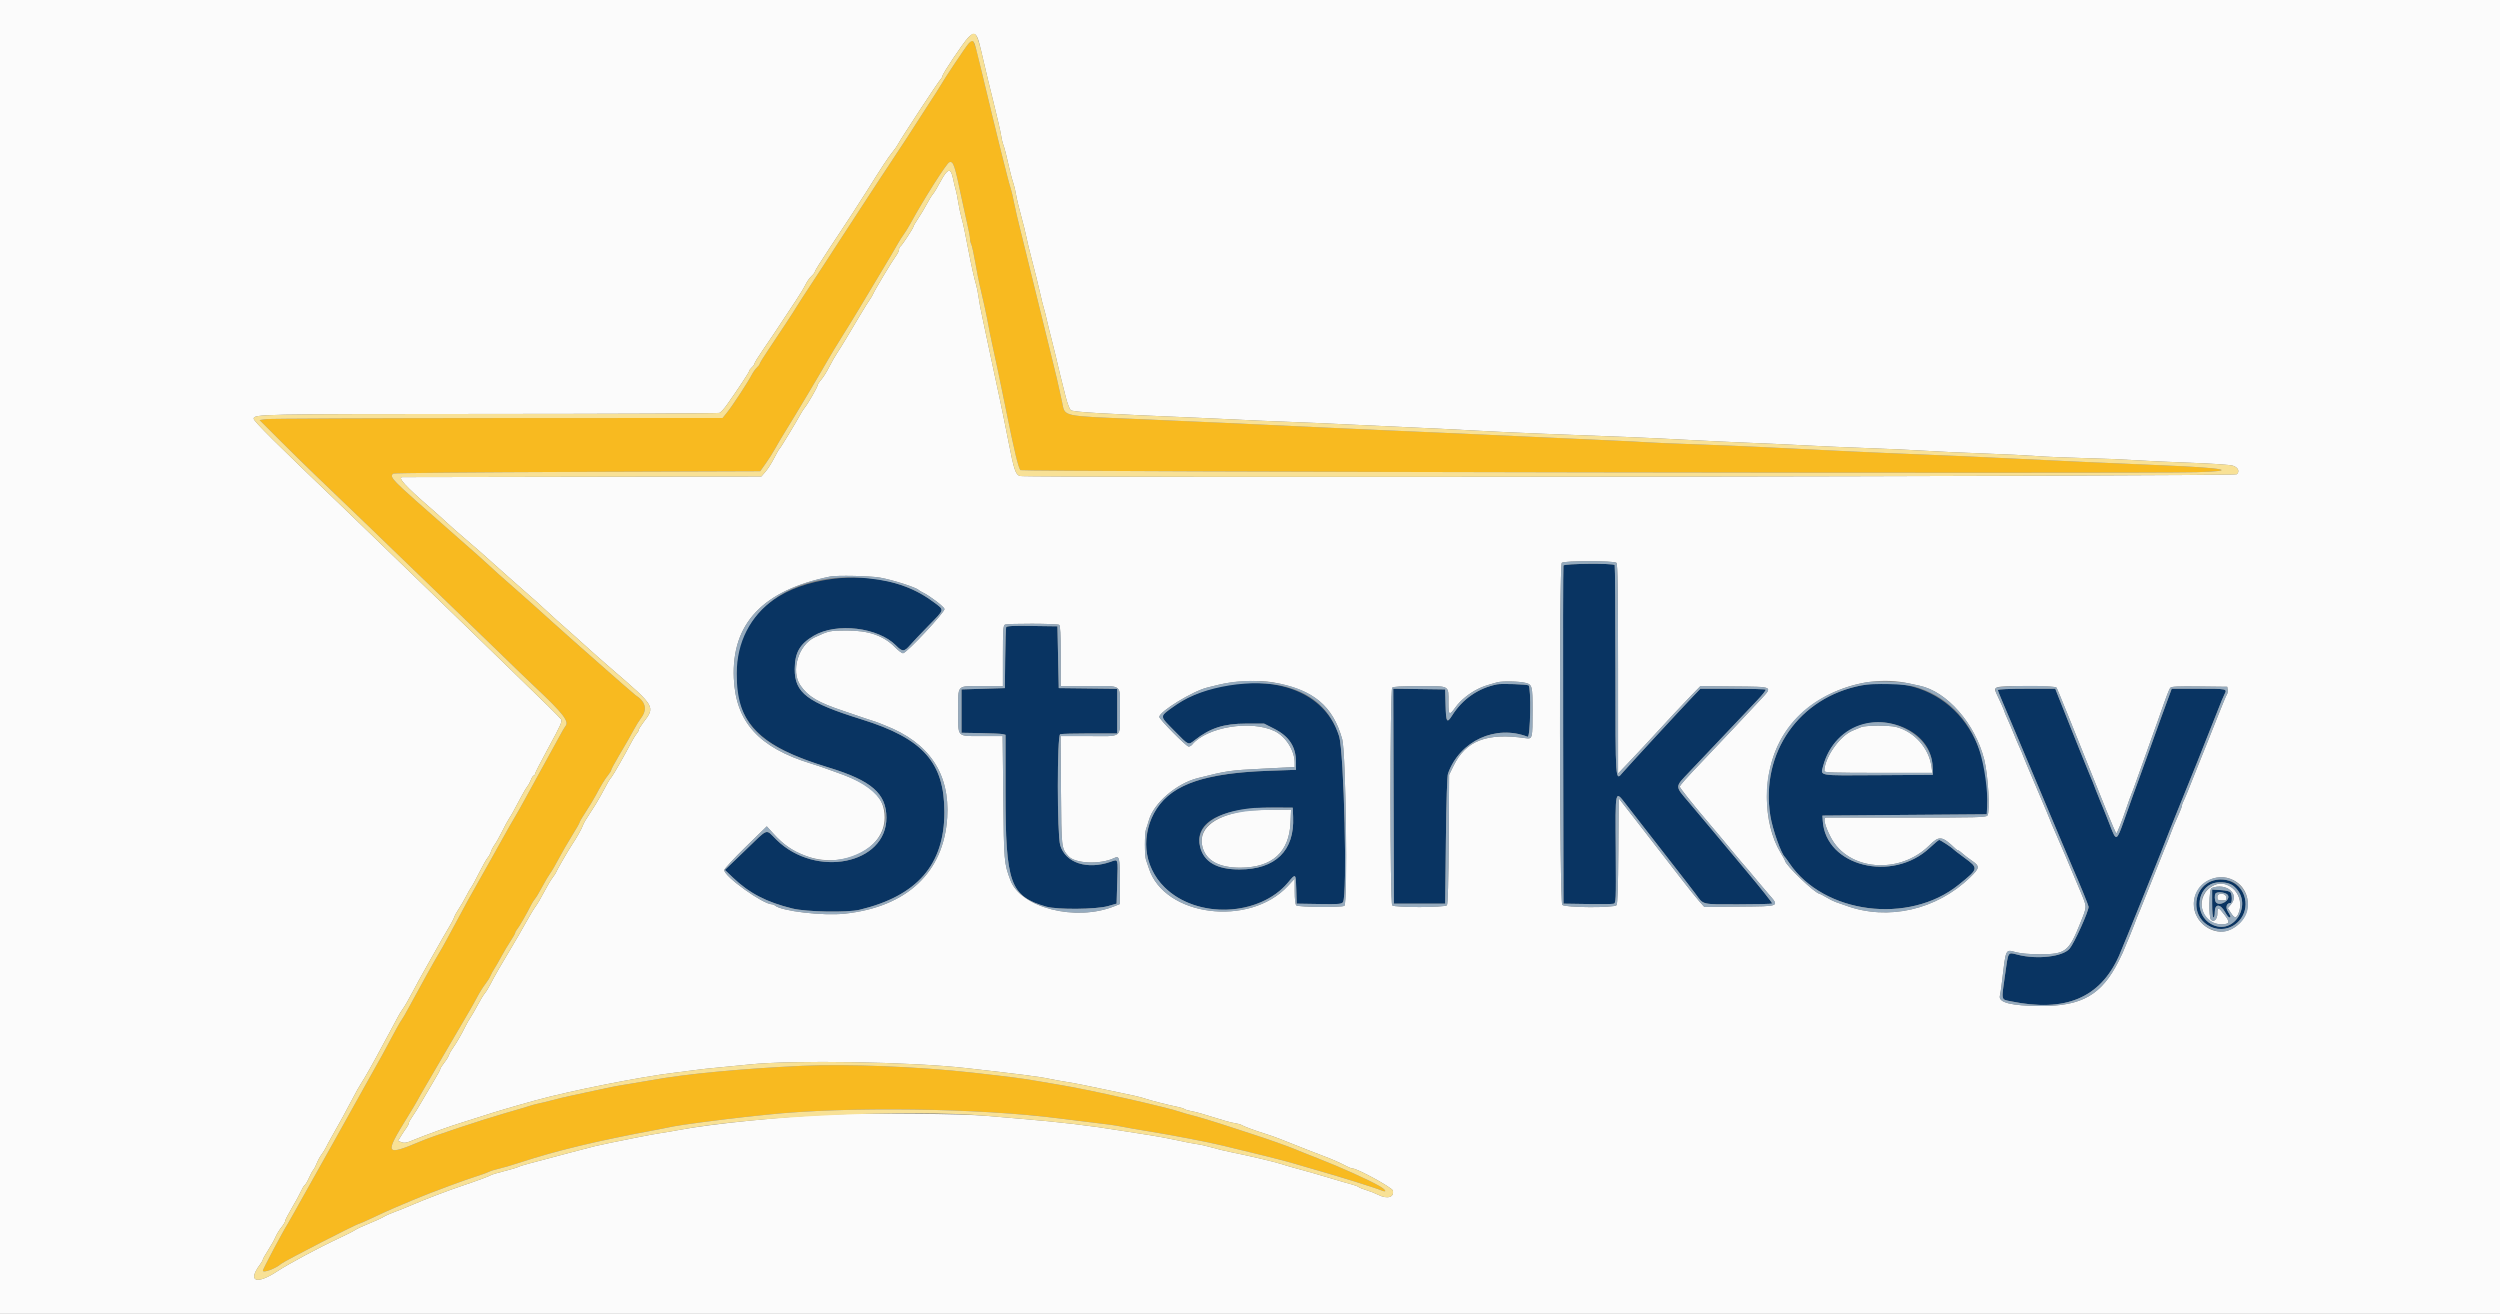
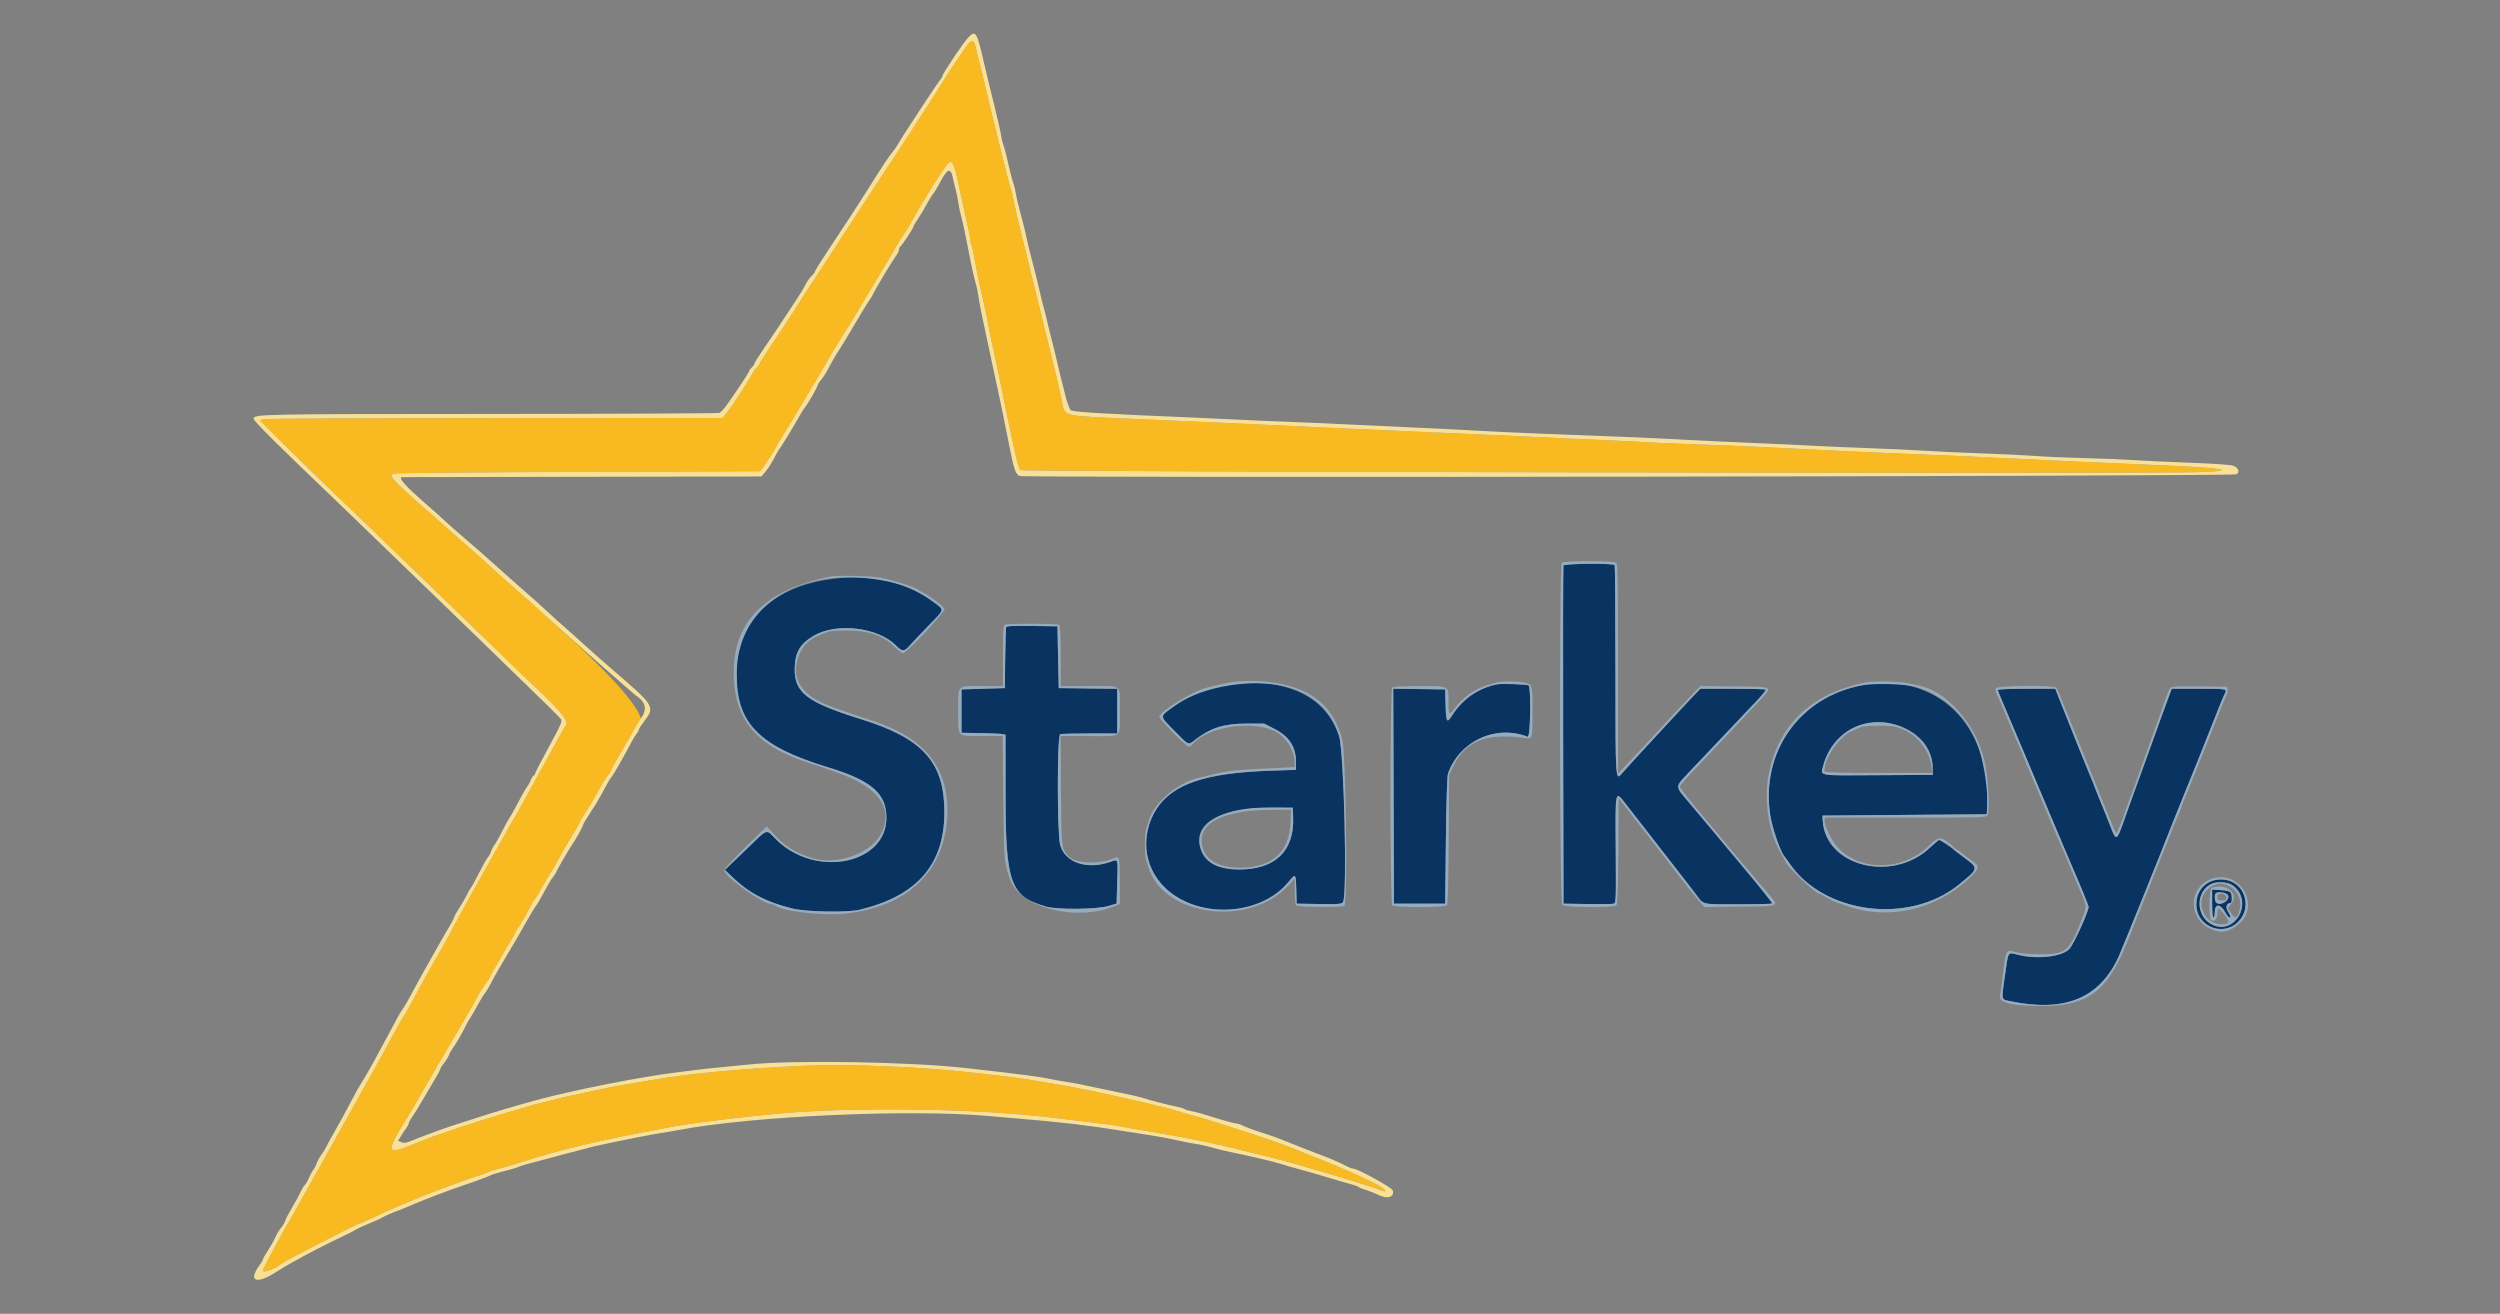
<svg xmlns="http://www.w3.org/2000/svg" id="svg" width="400" height="210.204" viewBox="0, 0, 400,210.204">
  <rect x="0" y="0" width="400" height="210.204" fill="#808080" stroke="none" />
  <g id="svgg">
    <path id="path0" d="M250.150 90.484 C 250.095 90.628,250.074 102.860,250.104 117.666 L 250.158 144.585 253.943 144.644 C 256.025 144.677,257.918 144.658,258.149 144.601 C 258.562 144.500,258.569 144.344,258.520 136.339 C 258.456 125.907,258.344 126.376,260.300 128.864 C 261.598 130.516,266.645 137.004,268.088 138.876 C 268.521 139.438,269.301 140.440,269.821 141.103 C 270.342 141.767,271.004 142.630,271.293 143.021 C 272.620 144.817,272.101 144.690,278.084 144.690 C 281.019 144.690,283.478 144.633,283.548 144.563 C 283.617 144.493,281.759 142.151,279.418 139.358 C 277.078 136.565,274.505 133.485,273.701 132.514 C 272.897 131.543,271.364 129.717,270.294 128.457 C 267.931 125.674,267.931 126.011,270.292 123.510 C 273.427 120.188,277.692 115.690,281.133 112.076 C 281.968 111.199,282.588 110.418,282.510 110.341 C 282.433 110.263,280.049 110.200,277.213 110.200 L 272.058 110.200 270.887 111.419 C 269.143 113.236,260.295 122.817,259.627 123.613 C 258.450 125.014,258.478 125.409,258.473 107.217 C 258.470 98.081,258.414 90.519,258.349 90.413 C 258.155 90.100,250.270 90.167,250.150 90.484 M133.123 92.637 C 125.506 93.646,120.493 97.184,118.373 103.049 C 117.721 104.855,117.641 110.415,118.241 112.276 C 119.853 117.280,123.679 120.087,132.597 122.807 C 139.425 124.891,141.813 126.960,141.829 130.810 C 141.860 138.257,130.540 140.552,124.250 134.375 C 122.427 132.583,123.078 132.365,119.243 136.053 L 115.983 139.189 117.223 140.373 C 119.883 142.913,122.602 144.332,126.787 145.363 C 129.014 145.912,135.583 146.034,137.539 145.563 C 146.749 143.346,151.095 138.349,151.102 129.968 C 151.108 121.985,147.699 118.159,137.855 115.098 C 129.159 112.395,127.132 110.870,127.154 107.045 C 127.169 104.416,127.968 103.029,130.227 101.705 C 133.854 99.580,140.500 100.375,143.359 103.277 C 144.381 104.314,144.672 104.305,145.627 103.207 C 146.055 102.716,147.392 101.306,148.597 100.075 C 151.169 97.449,151.115 97.644,149.579 96.477 C 145.215 93.160,139.407 91.805,133.123 92.637 M160.985 100.363 C 160.930 100.511,160.861 102.760,160.832 105.363 L 160.778 110.095 157.308 110.200 L 153.838 110.305 153.838 113.775 L 153.838 117.245 156.887 117.296 C 158.565 117.324,160.150 117.397,160.410 117.458 L 160.883 117.568 160.883 126.725 C 160.883 141.355,161.607 143.390,167.403 145.064 C 169.148 145.568,175.427 145.511,177.287 144.974 L 178.654 144.579 178.759 141.144 C 178.878 137.263,178.940 137.452,177.694 137.888 C 173.936 139.203,170.473 138.063,169.633 135.235 C 169.129 133.537,169.125 117.671,169.628 117.478 C 169.811 117.408,171.940 117.350,174.360 117.350 L 178.759 117.350 178.759 113.779 L 178.759 110.208 174.080 110.151 L 169.401 110.095 169.295 105.152 L 169.190 100.210 165.137 100.153 C 162.008 100.109,161.061 100.157,160.985 100.363 M196.635 109.553 C 192.885 110.094,189.291 111.687,186.462 114.061 C 185.689 114.710,185.662 114.658,187.990 117.024 C 190.221 119.294,190.104 119.241,191.137 118.432 C 193.630 116.479,195.803 115.780,199.388 115.776 L 202.247 115.773 203.863 116.593 C 206.276 117.818,207.361 119.487,207.361 121.976 L 207.361 123.173 203.102 123.319 C 190.417 123.754,184.937 126.499,183.610 133.081 C 182.485 138.667,186.033 143.640,192.219 145.145 C 197.350 146.393,203.144 144.742,206.090 141.192 C 207.328 139.700,207.337 139.708,207.406 142.324 L 207.466 144.585 211.040 144.643 C 214.216 144.694,214.643 144.660,214.878 144.339 C 215.594 143.361,215.048 120.271,214.250 117.769 C 212.216 111.389,205.526 108.269,196.635 109.553 M239.537 109.494 C 236.516 110.104,234.006 111.841,232.342 114.473 C 231.496 115.812,231.361 115.588,231.290 112.720 L 231.230 110.305 227.076 110.248 L 222.921 110.191 222.975 127.388 L 223.028 144.585 227.129 144.585 L 231.230 144.585 231.342 134.490 C 231.413 128.100,231.538 124.164,231.681 123.764 C 233.554 118.545,239.299 115.894,244.427 117.883 C 244.871 118.055,245.009 109.936,244.567 109.663 C 244.281 109.486,240.248 109.351,239.537 109.494 M297.864 109.656 C 287.865 111.562,281.669 120.401,283.250 130.505 C 283.581 132.624,284.973 136.566,285.584 137.119 C 285.648 137.177,285.978 137.633,286.317 138.132 C 291.822 146.244,305.449 147.973,313.381 141.566 C 316.620 138.950,316.622 138.944,314.262 137.208 C 313.358 136.543,312.571 135.937,312.513 135.861 C 312.324 135.614,310.444 134.385,310.267 134.393 C 310.172 134.397,309.491 134.966,308.754 135.656 C 302.742 141.286,292.089 138.593,291.640 131.330 L 291.588 130.494 304.732 130.389 L 317.876 130.284 317.945 129.022 C 318.662 115.975,309.758 107.389,297.864 109.656 M319.664 110.400 C 319.664 110.510,319.984 111.338,320.377 112.240 C 320.769 113.142,321.725 115.394,322.501 117.245 C 323.278 119.096,324.176 121.225,324.499 121.977 C 324.821 122.729,325.579 124.527,326.183 125.973 C 326.787 127.419,327.544 129.217,327.865 129.968 C 328.186 130.720,329.087 132.850,329.867 134.700 C 330.646 136.551,331.450 138.444,331.653 138.906 C 332.806 141.536,334.175 144.890,334.175 145.085 C 334.175 145.847,331.888 150.896,331.140 151.784 C 330.059 153.068,325.999 153.550,322.870 152.765 C 321.191 152.344,321.359 152.076,320.788 156.101 C 320.212 160.159,320.151 159.881,321.689 160.200 C 330.453 162.018,335.999 159.698,339.039 152.940 C 339.647 151.587,346.569 134.443,347.125 132.913 C 347.272 132.508,347.687 131.467,348.049 130.599 C 349.167 127.914,354.168 115.452,354.892 113.548 C 355.269 112.556,355.727 111.456,355.909 111.104 C 356.380 110.193,356.410 110.200,351.725 110.200 L 347.475 110.200 347.260 110.778 C 347.142 111.096,346.847 111.901,346.604 112.566 C 346.361 113.231,345.978 114.272,345.754 114.879 C 345.530 115.486,344.721 117.734,343.957 119.874 C 343.192 122.014,342.388 124.238,342.169 124.816 C 341.743 125.942,341.129 127.653,339.831 131.322 C 338.671 134.601,338.589 134.633,337.651 132.177 C 337.342 131.367,336.988 130.468,336.865 130.179 C 336.742 129.890,336.570 129.464,336.481 129.232 C 336.393 129.001,336.177 128.481,336.001 128.076 C 335.825 127.671,335.523 126.914,335.329 126.393 C 334.906 125.257,334.738 124.837,334.320 123.870 C 334.007 123.146,331.742 117.520,331.017 115.668 C 330.814 115.147,330.455 114.248,330.221 113.670 C 329.986 113.091,329.579 112.074,329.317 111.409 L 328.840 110.200 324.252 110.200 C 321.489 110.200,319.664 110.279,319.664 110.400 M305.029 116.612 C 307.626 117.895,309.148 120.098,309.218 122.677 L 309.253 123.975 300.497 124.030 C 290.673 124.091,291.269 124.193,291.710 122.533 C 293.263 116.691,299.540 113.900,305.029 116.612 M206.902 130.705 C 207.146 136.098,204.070 139.112,198.318 139.115 C 194.707 139.117,192.631 137.928,192.022 135.506 C 191.007 131.477,195.510 129.151,204.206 129.214 L 206.835 129.232 206.902 130.705 M353.739 141.027 C 350.524 142.422,350.634 147.015,353.916 148.389 C 356.801 149.596,360.027 146.705,359.204 143.650 C 358.578 141.327,355.953 140.067,353.739 141.027 M357.251 141.671 C 360.745 144.280,357.529 149.953,353.758 147.833 C 351.319 146.462,351.323 142.704,353.764 141.459 C 354.687 140.989,356.483 141.098,357.251 141.671 M353.943 144.560 C 353.943 145.908,354.027 146.793,354.154 146.793 C 354.269 146.793,354.364 146.420,354.364 145.964 C 354.364 144.561,355.237 144.556,356.022 145.954 C 356.282 146.415,356.582 146.793,356.691 146.793 C 356.980 146.793,356.935 146.605,356.462 145.839 C 356.035 145.147,356.251 144.479,356.903 144.479 C 357.154 144.479,357.151 143.207,356.899 142.808 C 356.773 142.610,356.223 142.473,355.325 142.415 L 353.943 142.327 353.943 144.560 M356.476 143.235 C 356.900 144.026,355.230 145.051,354.579 144.400 C 354.339 144.160,354.287 143.154,354.504 142.937 C 354.850 142.591,356.244 142.801,356.476 143.235 " stroke="none" fill="#093462" fill-rule="evenodd" />
-     <path id="path1" d="M154.958 6.993 C 154.533 7.446,150.989 12.761,150.399 13.827 C 150.243 14.110,149.533 15.222,148.822 16.298 C 148.111 17.374,147.367 18.524,147.168 18.854 C 146.713 19.609,143.594 24.391,142.498 26.013 C 142.044 26.685,141.274 27.850,140.788 28.601 C 140.302 29.353,138.725 31.767,137.285 33.964 C 135.845 36.162,134.201 38.688,133.632 39.577 C 133.063 40.467,132.142 41.886,131.586 42.732 C 128.953 46.734,127.477 49.005,127.411 49.154 C 127.318 49.365,124.378 53.839,122.790 56.187 C 122.111 57.190,121.556 58.098,121.556 58.205 C 121.556 58.312,121.357 58.580,121.113 58.800 C 120.870 59.021,120.490 59.554,120.269 59.986 C 119.704 61.095,117.198 64.918,116.338 65.983 L 115.617 66.877 79.628 66.895 C 59.833 66.906,43.165 66.981,42.587 67.062 L 41.535 67.211 44.690 70.368 C 46.425 72.105,49.075 74.701,50.578 76.137 C 55.099 80.455,64.348 89.360,66.071 91.054 C 66.959 91.926,69.463 94.343,71.637 96.425 C 73.811 98.507,77.438 102.015,79.698 104.221 C 81.958 106.427,84.611 108.986,85.594 109.909 C 90.114 114.150,91.137 115.475,90.454 116.204 C 90.351 116.314,89.836 117.208,89.310 118.191 C 88.783 119.175,87.692 121.162,86.886 122.608 C 86.079 124.054,84.836 126.314,84.124 127.631 C 83.411 128.948,82.612 130.367,82.348 130.786 C 82.084 131.204,81.187 132.776,80.356 134.280 C 79.524 135.783,78.759 137.156,78.655 137.329 C 78.551 137.503,77.697 139.017,76.758 140.694 C 75.818 142.371,74.967 143.885,74.867 144.059 C 74.652 144.430,72.662 148.113,71.458 150.368 C 70.995 151.236,70.404 152.277,70.146 152.681 C 69.703 153.377,67.033 158.182,65.296 161.409 C 64.861 162.219,64.390 163.023,64.251 163.197 C 64.035 163.465,63.189 165.000,61.094 168.923 C 60.862 169.356,60.066 170.776,59.324 172.079 C 58.583 173.382,57.512 175.300,56.945 176.341 C 56.377 177.382,55.271 179.369,54.486 180.757 C 52.853 183.644,48.277 191.816,47.067 194.006 C 46.620 194.816,46.162 195.620,46.050 195.794 C 45.317 196.923,42.061 203.049,42.061 203.298 C 42.061 203.739,44.100 202.981,45.005 202.204 C 45.526 201.756,57.094 195.810,57.466 195.799 C 57.553 195.796,58.594 195.334,59.780 194.773 C 60.965 194.211,62.503 193.513,63.197 193.221 C 63.891 192.930,65.263 192.351,66.246 191.934 C 68.788 190.859,74.696 188.667,76.656 188.072 C 77.234 187.896,77.944 187.633,78.233 187.486 C 78.523 187.340,79.232 187.120,79.811 186.997 C 80.389 186.874,81.899 186.432,83.165 186.016 C 88.983 184.104,95.707 182.492,105.152 180.746 C 106.136 180.564,107.319 180.328,107.781 180.222 C 108.623 180.027,115.756 179.086,118.927 178.750 C 119.853 178.652,121.556 178.472,122.713 178.350 C 135.452 177.006,156.639 177.285,169.611 178.967 C 170.421 179.072,171.887 179.254,172.871 179.371 C 177.458 179.918,178.509 180.059,179.390 180.248 C 179.911 180.360,182.040 180.730,184.122 181.072 C 187.953 181.699,193.083 182.690,195.584 183.285 C 200.668 184.496,205.583 185.727,206.739 186.081 C 207.486 186.310,209.280 186.831,210.726 187.241 C 214.248 188.237,220.126 190.076,220.997 190.454 C 221.993 190.885,221.774 190.375,220.700 189.760 C 218.886 188.722,214.429 186.720,210.726 185.279 C 209.164 184.672,207.555 184.029,207.150 183.850 C 206.339 183.492,202.504 182.135,200.526 181.507 C 199.832 181.286,198.412 180.823,197.371 180.477 C 194.754 179.608,191.438 178.597,190.431 178.362 C 189.968 178.254,189.306 178.063,188.959 177.937 C 186.933 177.204,174.143 174.319,169.821 173.619 C 168.665 173.432,166.961 173.142,166.036 172.973 C 163.896 172.584,161.564 172.281,155.626 171.620 C 146.978 170.657,135.504 170.202,128.286 170.535 C 118.745 170.976,109.726 171.826,104.522 172.777 C 103.654 172.936,101.998 173.215,100.841 173.398 C 98.616 173.750,97.975 173.874,94.953 174.538 C 93.912 174.767,92.303 175.113,91.377 175.308 C 90.452 175.503,89.080 175.831,88.328 176.037 C 87.576 176.242,86.630 176.473,86.225 176.549 C 85.820 176.626,85.110 176.815,84.648 176.970 C 84.185 177.125,82.434 177.645,80.757 178.125 C 77.110 179.171,69.440 181.720,67.508 182.528 C 61.565 185.016,61.446 184.824,65.182 178.759 C 66.001 177.429,66.734 176.199,66.811 176.025 C 66.888 175.852,67.535 174.716,68.250 173.502 C 70.133 170.302,70.231 170.134,72.272 166.608 C 73.295 164.840,74.485 162.806,74.915 162.086 C 75.345 161.367,75.994 160.211,76.357 159.518 C 76.720 158.825,77.285 157.920,77.612 157.507 C 77.939 157.093,78.326 156.478,78.473 156.138 C 78.619 155.798,78.898 155.284,79.093 154.995 C 79.287 154.706,79.778 153.854,80.184 153.102 C 80.589 152.350,81.263 151.217,81.680 150.583 C 82.098 149.950,82.440 149.342,82.440 149.233 C 82.440 149.124,82.570 148.885,82.729 148.702 C 83.037 148.348,84.319 146.122,84.918 144.900 C 85.116 144.495,85.426 144.000,85.607 143.799 C 85.787 143.598,86.299 142.747,86.745 141.906 C 87.190 141.066,87.765 140.095,88.024 139.748 C 88.282 139.401,88.889 138.360,89.373 137.434 C 89.857 136.509,90.813 134.853,91.497 133.754 C 92.182 132.655,92.743 131.672,92.743 131.569 C 92.744 131.467,93.187 130.710,93.729 129.889 C 94.270 129.067,94.966 127.921,95.275 127.341 C 96.180 125.642,96.788 124.646,97.306 124.011 C 97.573 123.684,97.792 123.324,97.792 123.211 C 97.792 123.098,98.334 122.088,98.996 120.966 C 100.467 118.477,100.679 118.107,101.449 116.685 C 101.784 116.068,102.274 115.278,102.539 114.931 C 103.625 113.506,103.329 112.278,101.636 111.192 C 101.333 110.997,90.946 101.849,88.237 99.391 C 86.116 97.466,84.176 95.735,82.359 94.143 C 80.041 92.114,79.218 91.378,78.441 90.641 C 78.015 90.237,77.107 89.415,76.425 88.817 C 66.588 80.185,64.434 78.265,63.489 77.287 C 62.631 76.399,62.504 76.053,62.934 75.775 C 63.078 75.681,76.345 75.557,92.415 75.499 L 121.633 75.394 122.532 74.132 C 123.026 73.438,123.682 72.403,123.989 71.832 C 124.297 71.260,125.141 69.840,125.864 68.677 C 127.283 66.396,131.306 59.638,132.570 57.413 C 132.997 56.661,133.943 55.100,134.673 53.943 C 135.403 52.787,136.559 50.906,137.243 49.763 C 137.926 48.621,138.959 46.898,139.537 45.935 C 142.401 41.165,143.340 39.581,143.705 38.906 C 143.925 38.502,144.317 37.886,144.577 37.539 C 144.838 37.192,145.334 36.388,145.681 35.752 C 147.773 31.912,151.467 26.091,151.897 25.955 C 152.548 25.748,152.741 26.330,153.958 32.177 C 154.210 33.391,154.594 35.131,154.811 36.044 C 155.028 36.956,155.205 37.927,155.205 38.202 C 155.205 38.477,155.293 38.866,155.401 39.067 C 155.509 39.268,155.796 40.568,156.041 41.956 C 156.285 43.344,156.575 44.858,156.686 45.321 C 157.277 47.791,157.919 50.749,158.147 52.050 C 158.289 52.860,158.535 54.090,158.694 54.784 C 159.097 56.542,160.133 61.476,160.991 65.720 C 162.303 72.216,162.942 74.874,163.275 75.220 C 163.526 75.481,342.096 75.795,351.376 75.551 C 358.460 75.365,356.056 74.861,346.162 74.458 C 338.321 74.140,327.418 73.645,320.400 73.289 C 316.930 73.113,311.583 72.874,308.517 72.757 C 301.342 72.483,292.147 72.058,281.493 71.508 C 279.180 71.389,274.543 71.199,271.188 71.086 C 267.834 70.973,264.427 70.831,263.617 70.770 C 262.808 70.709,259.921 70.563,257.203 70.444 C 254.485 70.326,250.368 70.138,248.055 70.026 C 243.077 69.786,226.342 69.036,222.292 68.873 C 219.326 68.752,204.687 68.079,197.266 67.720 C 194.895 67.606,188.128 67.309,182.229 67.059 C 169.653 66.528,170.430 66.699,169.939 64.353 C 169.444 61.985,168.825 59.330,168.124 56.572 C 167.727 55.011,166.644 50.610,165.718 46.793 C 164.792 42.976,163.698 38.528,163.286 36.909 C 162.875 35.289,162.402 33.254,162.237 32.387 C 162.071 31.519,161.852 30.573,161.749 30.284 C 161.393 29.279,159.518 21.738,157.069 11.462 C 155.783 6.064,155.798 6.095,154.958 6.993 " stroke="none" fill="#f8ba20" fill-rule="evenodd" />
-     <path id="path2" d="M0.000 105.152 L 0.000 210.305 200.000 210.305 L 400.000 210.305 400.000 105.152 L 400.000 0.000 200.000 0.000 L 0.000 0.000 0.000 105.152 M156.624 6.680 C 156.746 7.112,157.105 8.601,157.422 9.989 C 157.738 11.377,158.448 14.313,158.999 16.512 C 159.551 18.711,160.071 20.982,160.156 21.559 C 160.240 22.136,160.403 22.844,160.518 23.134 C 160.724 23.654,160.986 24.680,161.595 27.343 C 161.767 28.096,162.012 28.987,162.139 29.321 C 162.266 29.656,162.457 30.459,162.563 31.106 C 162.668 31.753,163.044 33.323,163.397 34.595 C 163.751 35.868,164.125 37.382,164.229 37.960 C 164.334 38.538,164.746 40.242,165.146 41.746 C 165.547 43.249,166.085 45.426,166.344 46.583 C 166.602 47.739,166.893 48.922,166.991 49.211 C 167.088 49.501,167.328 50.447,167.523 51.314 C 167.718 52.182,168.055 53.554,168.273 54.364 C 168.490 55.174,168.772 56.309,168.899 56.887 C 169.212 58.314,170.010 61.571,170.545 63.614 C 170.788 64.537,171.128 65.435,171.302 65.609 C 171.623 65.930,175.865 66.185,192.219 66.870 C 195.284 66.998,198.360 67.142,199.054 67.189 C 199.748 67.236,202.965 67.374,206.204 67.495 C 209.443 67.615,213.843 67.809,215.983 67.926 C 218.123 68.042,222.192 68.232,225.026 68.349 C 227.860 68.465,232.639 68.701,235.647 68.873 C 238.654 69.044,243.812 69.286,247.108 69.409 C 260.617 69.915,263.673 70.044,269.401 70.350 C 272.697 70.527,277.760 70.766,280.652 70.882 C 283.544 70.998,287.518 71.183,289.485 71.292 C 291.451 71.401,295.710 71.585,298.948 71.701 C 302.187 71.817,306.304 72.008,308.097 72.126 C 309.890 72.244,314.054 72.436,317.350 72.554 C 320.647 72.672,324.479 72.858,325.868 72.969 C 327.256 73.079,330.662 73.225,333.438 73.294 C 336.215 73.362,339.763 73.507,341.325 73.615 C 342.886 73.723,346.938 73.911,350.329 74.034 C 353.928 74.165,356.817 74.363,357.270 74.511 C 358.108 74.785,358.401 75.449,357.876 75.885 C 357.479 76.214,164.009 76.486,163.158 76.158 C 162.484 75.899,162.215 75.090,161.397 70.873 C 161.095 69.311,160.704 67.371,160.530 66.562 C 160.355 65.752,160.090 64.474,159.940 63.722 C 159.790 62.971,159.423 61.267,159.125 59.937 C 158.827 58.607,158.383 56.525,158.138 55.310 C 157.892 54.096,157.470 52.108,157.200 50.894 C 156.930 49.679,156.646 48.165,156.569 47.529 C 156.492 46.893,156.299 45.946,156.140 45.426 C 155.876 44.560,155.393 42.386,154.994 40.273 C 154.480 37.547,154.094 35.732,153.831 34.805 C 153.667 34.227,153.436 33.132,153.319 32.371 C 153.202 31.610,153.020 30.711,152.916 30.373 C 152.811 30.035,152.613 29.208,152.476 28.537 C 152.117 26.787,151.615 26.918,150.474 29.063 C 150.001 29.953,149.459 30.852,149.270 31.061 C 149.082 31.270,148.651 31.968,148.312 32.612 C 147.974 33.256,147.351 34.295,146.929 34.922 C 146.507 35.549,146.162 36.139,146.162 36.233 C 146.162 36.470,144.322 39.270,144.060 39.431 C 143.944 39.503,143.849 39.727,143.849 39.929 C 143.849 40.132,143.605 40.623,143.307 41.021 C 142.709 41.819,139.934 46.452,139.690 47.057 C 139.606 47.266,139.366 47.671,139.156 47.956 C 138.947 48.242,138.269 49.327,137.650 50.368 C 137.031 51.409,136.073 53.018,135.522 53.943 C 134.971 54.869,134.260 56.011,133.943 56.481 C 133.626 56.952,133.060 57.945,132.685 58.689 C 132.311 59.433,131.735 60.353,131.407 60.733 C 131.078 61.113,130.810 61.533,130.810 61.667 C 130.810 61.930,129.239 64.655,128.754 65.233 C 128.591 65.427,128.301 65.876,128.109 66.229 C 127.394 67.548,124.855 71.730,124.717 71.815 C 124.638 71.864,124.259 72.525,123.873 73.284 C 123.488 74.044,122.867 75.018,122.494 75.450 L 121.815 76.236 93.242 76.287 C 77.527 76.316,64.550 76.339,64.406 76.340 C 63.533 76.342,64.813 77.754,68.888 81.283 C 69.689 81.977,70.818 82.990,71.397 83.535 C 71.976 84.080,73.264 85.215,74.258 86.059 C 76.148 87.662,76.928 88.349,81.368 92.324 C 82.854 93.654,84.517 95.121,85.064 95.584 C 85.610 96.046,86.308 96.671,86.615 96.972 C 87.233 97.580,90.769 100.762,91.877 101.708 C 92.267 102.041,93.166 102.850,93.875 103.507 C 94.583 104.163,96.441 105.802,98.002 107.149 C 104.896 113.095,104.871 113.052,102.930 115.596 C 102.533 116.116,102.208 116.645,102.208 116.771 C 102.208 116.898,102.066 117.158,101.893 117.350 C 101.720 117.541,101.360 118.116,101.094 118.628 C 100.029 120.673,98.138 123.995,97.849 124.328 C 97.523 124.704,97.264 125.148,96.135 127.268 C 95.744 128.001,94.973 129.264,94.422 130.074 C 93.871 130.883,93.353 131.767,93.272 132.037 C 93.127 132.523,92.202 134.162,91.446 135.274 C 90.932 136.030,88.959 139.462,88.959 139.600 C 88.959 139.659,88.718 140.023,88.424 140.409 C 88.130 140.794,87.508 141.844,87.041 142.742 C 86.574 143.640,85.976 144.659,85.711 145.008 C 85.446 145.356,84.733 146.539,84.128 147.636 C 83.523 148.734,82.483 150.531,81.818 151.630 C 80.298 154.141,79.121 156.194,78.444 157.513 C 78.155 158.076,77.764 158.710,77.576 158.922 C 77.387 159.133,76.879 159.968,76.447 160.778 C 76.015 161.588,75.495 162.487,75.292 162.776 C 75.089 163.065,74.737 163.680,74.510 164.143 C 73.875 165.437,72.959 167.020,72.441 167.718 C 72.184 168.065,71.911 168.554,71.835 168.804 C 71.759 169.054,71.417 169.611,71.075 170.042 C 70.732 170.473,70.452 170.920,70.452 171.036 C 70.452 171.152,70.013 171.967,69.477 172.847 C 68.940 173.728,68.070 175.205,67.544 176.130 C 67.018 177.056,66.321 178.182,65.996 178.633 C 65.671 179.084,65.405 179.568,65.405 179.709 C 65.405 179.849,65.233 180.190,65.023 180.466 C 64.813 180.742,64.427 181.322,64.165 181.755 L 63.689 182.543 64.249 182.755 C 64.700 182.927,65.060 182.862,66.106 182.420 C 67.818 181.696,72.335 180.069,73.922 179.605 C 74.616 179.401,76.036 178.951,77.077 178.605 C 78.902 177.997,82.516 176.928,85.804 176.025 C 91.381 174.493,102.738 172.240,107.992 171.624 C 109.148 171.488,110.662 171.294,111.356 171.193 C 112.050 171.092,113.754 170.906,115.142 170.781 C 116.530 170.655,118.659 170.447,119.874 170.319 C 126.904 169.575,145.616 169.885,154.574 170.893 C 163.107 171.853,166.490 172.291,168.040 172.637 C 168.557 172.753,169.642 172.949,170.452 173.073 C 171.262 173.197,172.587 173.440,173.396 173.614 C 174.206 173.787,176.052 174.171,177.497 174.468 C 181.177 175.221,182.552 175.537,183.281 175.797 C 184.015 176.059,187.071 176.836,188.411 177.102 C 188.919 177.203,189.439 177.370,189.567 177.473 C 189.695 177.576,190.226 177.727,190.747 177.810 C 191.267 177.892,192.781 178.316,194.111 178.751 C 195.442 179.186,196.951 179.607,197.466 179.686 C 197.981 179.765,198.501 179.900,198.623 179.987 C 198.913 180.195,200.837 180.910,202.419 181.397 C 203.113 181.610,204.201 181.994,204.837 182.250 C 207.556 183.343,211.110 184.736,211.987 185.053 C 212.982 185.412,214.653 186.157,215.595 186.662 C 215.902 186.826,216.280 186.961,216.435 186.961 C 217.177 186.961,222.730 190.006,222.849 190.478 C 223.123 191.572,221.960 191.910,220.497 191.161 C 220.038 190.927,219.202 190.597,218.638 190.429 C 218.073 190.260,217.502 190.031,217.367 189.920 C 217.233 189.808,216.748 189.623,216.290 189.508 C 215.832 189.393,214.180 188.912,212.618 188.439 C 211.057 187.966,208.927 187.354,207.886 187.080 C 206.845 186.806,205.568 186.436,205.047 186.257 C 204.080 185.924,199.679 184.885,196.845 184.320 C 195.978 184.147,194.653 183.823,193.901 183.598 C 193.149 183.374,192.061 183.129,191.483 183.054 C 190.904 182.978,189.485 182.702,188.328 182.440 C 187.171 182.178,185.184 181.808,183.912 181.616 C 182.639 181.425,180.747 181.128,179.706 180.958 C 174.404 180.087,169.583 179.517,162.881 178.966 C 161.493 178.852,159.269 178.663,157.939 178.545 C 153.990 178.196,139.237 178.057,133.123 178.311 C 125.548 178.627,113.821 179.813,108.728 180.779 C 107.744 180.966,106.420 181.191,105.783 181.279 C 105.147 181.368,103.396 181.689,101.893 181.993 C 100.389 182.297,98.449 182.689,97.581 182.865 C 96.714 183.040,95.626 183.277,95.163 183.392 C 94.046 183.669,87.972 185.272,87.171 185.501 C 86.824 185.600,85.820 185.865,84.939 186.088 C 84.059 186.312,83.160 186.589,82.941 186.705 C 82.723 186.820,81.693 187.128,80.652 187.388 C 79.611 187.649,78.665 187.933,78.549 188.020 C 78.340 188.177,76.231 188.958,74.027 189.694 C 71.922 190.396,67.851 191.947,66.036 192.736 C 65.053 193.164,63.742 193.694,63.123 193.914 C 62.504 194.134,61.699 194.495,61.335 194.716 C 60.971 194.937,59.928 195.414,59.018 195.775 C 58.107 196.137,57.113 196.601,56.809 196.806 C 56.505 197.011,55.358 197.595,54.259 198.103 C 51.184 199.523,46.198 202.196,44.374 203.401 C 41.046 205.601,39.572 205.065,41.564 202.380 C 41.837 202.012,42.061 201.624,42.061 201.519 C 42.061 201.413,42.440 200.741,42.903 200.025 C 43.366 199.309,43.890 198.371,44.069 197.942 C 44.247 197.512,44.673 196.812,45.015 196.385 C 45.357 195.958,45.636 195.484,45.636 195.333 C 45.636 195.182,46.115 194.253,46.701 193.270 C 47.286 192.287,47.938 191.093,48.149 190.616 C 48.360 190.139,48.635 189.686,48.761 189.608 C 48.886 189.531,49.185 189.025,49.424 188.485 C 49.663 187.944,49.981 187.357,50.131 187.179 C 50.281 187.001,50.529 186.525,50.682 186.120 C 50.836 185.715,51.182 185.083,51.453 184.715 C 51.723 184.347,52.045 183.826,52.168 183.558 C 52.291 183.290,52.646 182.627,52.957 182.086 C 54.086 180.120,55.601 177.355,56.466 175.681 C 56.952 174.740,57.538 173.699,57.767 173.368 C 58.247 172.675,59.872 169.792,61.248 167.192 C 61.769 166.209,62.458 164.932,62.781 164.353 C 63.103 163.775,63.507 163.018,63.680 162.671 C 63.852 162.324,64.208 161.749,64.471 161.393 C 64.735 161.037,65.443 159.807,66.046 158.659 C 66.648 157.511,67.444 156.052,67.815 155.415 C 68.186 154.779,69.040 153.265,69.713 152.050 C 70.385 150.836,71.291 149.260,71.724 148.549 C 72.158 147.838,72.583 147.033,72.668 146.761 C 72.753 146.490,73.082 145.889,73.397 145.426 C 73.713 144.963,74.237 144.064,74.560 143.428 C 74.884 142.792,75.264 142.129,75.404 141.956 C 75.544 141.782,76.110 140.741,76.662 139.642 C 77.214 138.544,77.830 137.455,78.031 137.224 C 78.231 136.993,78.465 136.567,78.549 136.278 C 78.634 135.988,78.909 135.468,79.161 135.121 C 79.413 134.774,79.945 133.828,80.342 133.018 C 80.739 132.208,81.244 131.277,81.464 130.949 C 81.849 130.373,82.027 130.053,83.457 127.359 C 83.819 126.676,84.244 125.967,84.400 125.782 C 84.556 125.598,84.805 125.139,84.954 124.763 C 85.103 124.387,85.308 124.080,85.409 124.080 C 85.511 124.080,85.594 123.968,85.594 123.832 C 85.594 123.696,86.594 121.749,87.817 119.507 C 89.745 115.972,90.003 115.383,89.762 115.076 C 89.432 114.653,87.073 112.326,82.475 107.886 C 80.618 106.094,77.451 103.018,75.438 101.052 C 73.424 99.085,70.049 95.820,67.936 93.796 C 65.824 91.772,62.690 88.743,60.973 87.066 C 59.256 85.389,56.464 82.692,54.769 81.073 C 44.246 71.016,40.589 67.387,40.589 66.999 C 40.589 66.263,41.423 66.246,78.195 66.231 C 98.284 66.223,114.896 66.148,115.109 66.064 C 115.323 65.980,115.863 65.395,116.309 64.764 C 118.065 62.285,119.874 59.541,119.874 59.356 C 119.874 59.249,120.063 58.990,120.294 58.780 C 120.526 58.571,120.715 58.296,120.716 58.169 C 120.717 58.043,121.338 57.040,122.097 55.941 C 122.856 54.842,123.629 53.707,123.815 53.417 C 124.223 52.786,125.639 50.644,127.281 48.179 C 127.943 47.185,128.665 45.994,128.886 45.531 C 129.106 45.068,129.535 44.460,129.838 44.180 C 130.141 43.900,130.389 43.570,130.389 43.447 C 130.389 43.324,131.366 41.756,132.561 39.961 C 135.220 35.967,137.580 32.347,138.803 30.389 C 141.045 26.798,142.176 25.080,142.750 24.395 C 143.090 23.991,143.491 23.423,143.641 23.134 C 144.133 22.190,150.128 13.055,150.517 12.656 C 150.667 12.503,150.789 12.282,150.789 12.164 C 150.789 11.807,154.081 6.892,154.897 6.029 C 155.787 5.089,156.220 5.253,156.624 6.680 M258.633 90.053 C 258.825 90.245,258.886 94.307,258.889 107.035 L 258.892 123.764 260.413 122.174 C 261.250 121.299,262.408 120.068,262.986 119.440 C 267.180 114.882,269.284 112.625,270.576 111.300 L 272.067 109.772 277.516 109.828 C 283.881 109.894,283.682 109.788,281.624 112.011 C 279.952 113.816,275.152 118.907,272.733 121.439 C 269.683 124.633,268.777 125.647,268.773 125.877 C 268.770 126.069,270.879 128.714,273.378 131.651 C 274.755 133.270,275.765 134.478,277.178 136.197 C 277.928 137.109,278.593 137.902,278.656 137.960 C 278.811 138.103,280.814 140.468,281.307 141.090 C 281.525 141.365,282.247 142.217,282.912 142.982 C 284.740 145.087,284.940 144.996,278.353 145.061 L 272.696 145.117 271.892 144.220 C 271.449 143.727,270.022 141.940,268.719 140.249 C 267.417 138.559,264.695 135.046,262.671 132.442 L 258.991 127.709 258.936 136.128 C 258.898 141.917,258.808 144.635,258.647 144.829 C 258.275 145.277,250.415 145.232,249.962 144.780 C 249.526 144.343,249.449 90.488,249.884 90.053 C 250.241 89.696,258.277 89.696,258.633 90.053 M140.799 92.416 C 142.876 92.788,146.641 94.000,147.003 94.413 C 147.061 94.479,147.392 94.672,147.739 94.842 C 148.814 95.369,150.996 97.036,151.121 97.426 C 151.262 97.868,145.040 104.522,144.486 104.522 C 144.299 104.522,143.731 104.099,143.224 103.581 C 141.376 101.699,138.977 100.867,135.436 100.882 C 132.766 100.894,132.645 100.920,130.389 101.955 C 127.740 103.171,126.481 107.356,128.069 109.665 C 129.311 111.469,130.865 112.387,135.038 113.779 C 136.472 114.258,137.834 114.723,138.065 114.814 C 138.297 114.904,138.864 115.093,139.327 115.232 C 139.790 115.371,140.381 115.574,140.641 115.682 C 140.902 115.790,141.328 115.961,141.588 116.062 C 148.646 118.801,152.001 123.765,151.557 130.810 C 151.005 139.577,145.115 145.109,135.188 146.185 C 131.681 146.565,124.979 145.780,123.985 144.872 C 123.875 144.772,123.661 144.690,123.510 144.690 C 122.081 144.690,115.878 140.244,115.878 139.219 C 115.878 139.020,117.410 137.362,119.282 135.535 L 122.687 132.214 123.751 133.386 C 125.342 135.136,126.762 136.123,128.812 136.901 C 134.778 139.166,141.535 135.934,141.535 130.814 C 141.535 127.509,139.488 125.547,134.069 123.659 C 133.028 123.297,131.987 122.923,131.756 122.829 C 131.525 122.735,130.626 122.440,129.758 122.173 C 121.411 119.608,117.714 115.520,117.409 108.517 C 117.027 99.773,122.074 94.441,132.808 92.248 C 133.888 92.028,139.261 92.140,140.799 92.416 M169.467 99.976 C 169.647 100.087,169.716 101.469,169.716 104.955 L 169.716 109.779 174.115 109.779 C 179.790 109.779,179.180 109.297,179.180 113.775 C 179.180 118.253,179.792 117.771,174.105 117.771 L 169.695 117.771 169.758 126.446 C 169.826 135.757,169.819 135.694,170.946 136.978 C 172.008 138.187,176.039 138.357,178.266 137.287 C 179.108 136.882,179.180 137.174,179.180 140.999 L 179.180 144.644 178.286 145.004 C 172.123 147.485,163.298 145.254,161.651 140.799 C 160.648 138.085,160.632 137.902,160.524 127.603 L 160.421 117.771 157.274 117.771 C 152.997 117.771,153.312 118.086,153.312 113.810 C 153.312 109.437,152.988 109.779,157.140 109.779 L 160.463 109.779 160.463 104.953 C 160.463 100.862,160.511 100.099,160.781 99.948 C 161.166 99.733,169.115 99.759,169.467 99.976 M203.668 109.168 C 210.146 110.335,213.269 112.905,214.760 118.297 C 215.340 120.393,215.651 144.581,215.103 144.929 C 214.649 145.217,207.698 145.153,207.403 144.858 C 207.242 144.697,207.150 143.879,207.150 142.597 L 207.150 140.589 206.046 141.772 C 199.879 148.384,186.268 146.630,183.810 138.906 C 183.663 138.444,183.460 137.848,183.359 137.582 C 183.119 136.949,183.122 133.280,183.364 132.660 C 183.468 132.394,183.674 131.751,183.822 131.230 C 184.606 128.478,188.242 125.349,191.650 124.493 C 196.379 123.305,196.712 123.257,202.121 122.984 L 207.150 122.730 207.150 122.076 C 207.150 120.106,205.743 117.860,203.964 116.991 C 200.197 115.152,193.094 116.309,190.740 119.145 C 190.600 119.315,190.351 119.453,190.188 119.453 C 189.811 119.453,185.489 115.089,185.489 114.709 C 185.489 113.850,190.849 110.568,193.165 110.007 C 193.743 109.867,194.548 109.669,194.953 109.568 C 197.413 108.949,201.433 108.765,203.668 109.168 M244.059 109.252 C 245.154 109.522,245.216 109.757,245.213 113.657 C 245.209 118.232,245.200 118.267,244.082 118.105 C 237.878 117.208,234.540 118.497,232.554 122.558 L 231.861 123.975 231.797 134.272 C 231.755 141.181,231.660 144.658,231.509 144.839 C 231.198 145.214,223.128 145.231,222.755 144.858 C 222.389 144.492,222.389 110.397,222.755 110.032 C 222.934 109.852,224.211 109.779,227.164 109.779 C 232.047 109.779,231.756 109.613,231.756 112.394 C 231.756 114.486,231.873 114.564,232.889 113.149 C 233.676 112.054,235.061 110.928,236.488 110.223 C 237.273 109.836,237.617 109.717,239.537 109.174 C 240.328 108.950,243.026 108.997,244.059 109.252 M305.468 109.353 C 306.046 109.482,306.781 109.642,307.102 109.708 C 311.506 110.617,316.014 115.752,317.481 121.531 C 318.113 124.018,318.446 129.934,317.985 130.489 C 317.745 130.778,316.253 130.815,305.072 130.810 C 298.118 130.806,292.311 130.805,292.166 130.807 C 291.655 130.813,291.970 132.134,292.921 133.964 C 295.695 139.308,303.876 140.000,308.651 135.296 C 310.302 133.668,310.681 133.714,312.896 135.804 C 313.049 135.949,313.239 136.067,313.319 136.067 C 313.399 136.067,313.699 136.284,313.987 136.549 C 314.275 136.815,314.961 137.340,315.510 137.716 C 316.804 138.603,316.772 138.874,315.195 140.402 C 309.848 145.581,302.061 147.350,295.373 144.904 C 294.679 144.650,293.922 144.387,293.691 144.318 C 293.460 144.250,292.817 143.927,292.262 143.601 C 291.708 143.274,291.204 143.007,291.143 143.007 C 290.453 143.007,285.594 138.354,285.594 137.693 C 285.594 137.637,285.269 137.050,284.871 136.389 C 281.983 131.594,281.970 123.810,284.842 118.494 C 288.576 111.581,297.576 107.592,305.468 109.353 M329.059 110.042 C 329.203 110.271,331.210 115.222,337.029 129.704 C 337.830 131.698,338.542 133.331,338.610 133.332 C 338.738 133.333,339.577 131.248,340.134 129.548 C 340.460 128.553,341.031 126.999,341.332 126.288 C 341.430 126.057,341.838 124.921,342.239 123.764 C 342.640 122.608,343.365 120.573,343.851 119.243 C 344.336 117.913,345.047 115.925,345.430 114.826 C 346.679 111.249,347.038 110.309,347.262 110.038 C 347.430 109.834,348.533 109.784,351.922 109.828 L 356.362 109.884 356.430 110.369 C 356.468 110.636,356.412 110.967,356.306 111.105 C 356.200 111.243,355.520 112.871,354.795 114.721 C 354.070 116.572,353.354 118.370,353.203 118.717 C 353.052 119.064,352.349 120.815,351.639 122.608 C 350.162 126.341,349.558 127.816,349.293 128.336 C 349.190 128.537,349.106 128.798,349.106 128.916 C 349.106 129.035,348.906 129.580,348.661 130.128 C 347.896 131.842,347.679 132.358,347.316 133.333 C 346.911 134.423,346.746 134.837,346.313 135.857 C 346.141 136.262,345.271 138.438,344.380 140.694 C 343.489 142.950,342.617 145.126,342.442 145.531 C 342.024 146.497,341.856 146.917,341.432 148.055 C 341.239 148.575,340.936 149.332,340.760 149.737 C 340.585 150.142,340.356 150.686,340.252 150.946 C 339.730 152.254,339.541 152.674,338.953 153.838 C 336.266 159.156,333.094 160.986,326.604 160.964 C 321.821 160.948,319.682 160.412,319.983 159.306 C 320.046 159.075,320.188 158.128,320.298 157.203 C 320.964 151.632,320.836 151.907,322.557 152.353 C 323.373 152.564,324.747 152.681,326.410 152.681 C 330.485 152.681,331.027 152.258,332.874 147.634 C 333.942 144.959,333.939 145.208,332.937 142.779 C 331.785 139.986,328.978 133.400,328.487 132.337 C 328.261 131.846,328.076 131.403,328.076 131.351 C 328.076 131.299,327.082 128.933,325.868 126.093 C 324.653 123.252,323.659 120.883,323.659 120.828 C 323.659 120.773,323.430 120.226,323.150 119.614 C 322.870 119.001,322.436 117.982,322.187 117.350 C 321.938 116.718,321.505 115.699,321.225 115.087 C 320.944 114.474,320.715 113.927,320.715 113.872 C 320.715 113.752,319.967 112.053,319.503 111.121 C 318.846 109.800,318.918 109.779,324.166 109.779 C 327.718 109.779,328.933 109.844,329.059 110.042 M297.792 116.337 C 297.503 116.458,296.887 116.711,296.425 116.901 C 294.347 117.751,291.903 121.253,291.903 123.379 C 291.903 123.608,293.478 123.659,300.539 123.659 L 309.174 123.659 309.035 122.660 C 308.618 119.670,306.303 117.077,303.365 116.310 C 302.291 116.030,298.482 116.048,297.792 116.337 M198.843 129.800 C 193.970 130.700,191.651 132.780,192.411 135.570 C 192.997 137.720,195.115 138.853,198.503 138.829 C 203.572 138.793,206.284 136.336,206.482 131.598 L 206.568 129.548 203.232 129.577 C 201.396 129.593,199.422 129.693,198.843 129.800 M357.351 140.821 C 360.678 142.542,360.318 147.300,356.749 148.791 C 354.143 149.880,350.988 147.602,351.004 144.644 C 351.020 141.486,354.538 139.367,357.351 140.821 M354.259 141.637 C 351.031 143.152,351.946 147.930,355.454 147.882 C 356.769 147.864,356.854 147.596,355.929 146.383 C 354.952 145.102,354.784 145.069,354.784 146.155 C 354.784 147.074,354.228 147.624,353.765 147.162 C 353.359 146.755,353.439 142.243,353.855 142.083 C 356.188 141.188,358.383 142.999,356.983 144.662 L 356.448 145.298 356.931 146.043 C 357.525 146.960,357.809 146.983,358.157 146.144 C 359.282 143.428,356.730 140.478,354.259 141.637 M354.784 143.520 C 354.784 143.998,354.870 144.059,355.535 144.059 C 356.193 144.059,356.278 144.001,356.219 143.586 C 356.111 142.830,354.784 142.769,354.784 143.520 " stroke="none" fill="#fbfbfb" fill-rule="evenodd" />
+     <path id="path1" d="M154.958 6.993 C 154.533 7.446,150.989 12.761,150.399 13.827 C 150.243 14.110,149.533 15.222,148.822 16.298 C 148.111 17.374,147.367 18.524,147.168 18.854 C 146.713 19.609,143.594 24.391,142.498 26.013 C 142.044 26.685,141.274 27.850,140.788 28.601 C 140.302 29.353,138.725 31.767,137.285 33.964 C 135.845 36.162,134.201 38.688,133.632 39.577 C 133.063 40.467,132.142 41.886,131.586 42.732 C 128.953 46.734,127.477 49.005,127.411 49.154 C 127.318 49.365,124.378 53.839,122.790 56.187 C 122.111 57.190,121.556 58.098,121.556 58.205 C 121.556 58.312,121.357 58.580,121.113 58.800 C 120.870 59.021,120.490 59.554,120.269 59.986 C 119.704 61.095,117.198 64.918,116.338 65.983 L 115.617 66.877 79.628 66.895 C 59.833 66.906,43.165 66.981,42.587 67.062 L 41.535 67.211 44.690 70.368 C 46.425 72.105,49.075 74.701,50.578 76.137 C 55.099 80.455,64.348 89.360,66.071 91.054 C 66.959 91.926,69.463 94.343,71.637 96.425 C 73.811 98.507,77.438 102.015,79.698 104.221 C 81.958 106.427,84.611 108.986,85.594 109.909 C 90.114 114.150,91.137 115.475,90.454 116.204 C 90.351 116.314,89.836 117.208,89.310 118.191 C 88.783 119.175,87.692 121.162,86.886 122.608 C 86.079 124.054,84.836 126.314,84.124 127.631 C 83.411 128.948,82.612 130.367,82.348 130.786 C 82.084 131.204,81.187 132.776,80.356 134.280 C 79.524 135.783,78.759 137.156,78.655 137.329 C 78.551 137.503,77.697 139.017,76.758 140.694 C 75.818 142.371,74.967 143.885,74.867 144.059 C 74.652 144.430,72.662 148.113,71.458 150.368 C 70.995 151.236,70.404 152.277,70.146 152.681 C 69.703 153.377,67.033 158.182,65.296 161.409 C 64.861 162.219,64.390 163.023,64.251 163.197 C 64.035 163.465,63.189 165.000,61.094 168.923 C 60.862 169.356,60.066 170.776,59.324 172.079 C 58.583 173.382,57.512 175.300,56.945 176.341 C 56.377 177.382,55.271 179.369,54.486 180.757 C 52.853 183.644,48.277 191.816,47.067 194.006 C 46.620 194.816,46.162 195.620,46.050 195.794 C 45.317 196.923,42.061 203.049,42.061 203.298 C 42.061 203.739,44.100 202.981,45.005 202.204 C 45.526 201.756,57.094 195.810,57.466 195.799 C 57.553 195.796,58.594 195.334,59.780 194.773 C 60.965 194.211,62.503 193.513,63.197 193.221 C 63.891 192.930,65.263 192.351,66.246 191.934 C 68.788 190.859,74.696 188.667,76.656 188.072 C 77.234 187.896,77.944 187.633,78.233 187.486 C 78.523 187.340,79.232 187.120,79.811 186.997 C 80.389 186.874,81.899 186.432,83.165 186.016 C 88.983 184.104,95.707 182.492,105.152 180.746 C 106.136 180.564,107.319 180.328,107.781 180.222 C 108.623 180.027,115.756 179.086,118.927 178.750 C 119.853 178.652,121.556 178.472,122.713 178.350 C 135.452 177.006,156.639 177.285,169.611 178.967 C 170.421 179.072,171.887 179.254,172.871 179.371 C 177.458 179.918,178.509 180.059,179.390 180.248 C 179.911 180.360,182.040 180.730,184.122 181.072 C 187.953 181.699,193.083 182.690,195.584 183.285 C 200.668 184.496,205.583 185.727,206.739 186.081 C 207.486 186.310,209.280 186.831,210.726 187.241 C 214.248 188.237,220.126 190.076,220.997 190.454 C 221.993 190.885,221.774 190.375,220.700 189.760 C 218.886 188.722,214.429 186.720,210.726 185.279 C 209.164 184.672,207.555 184.029,207.150 183.850 C 206.339 183.492,202.504 182.135,200.526 181.507 C 199.832 181.286,198.412 180.823,197.371 180.477 C 194.754 179.608,191.438 178.597,190.431 178.362 C 189.968 178.254,189.306 178.063,188.959 177.937 C 186.933 177.204,174.143 174.319,169.821 173.619 C 168.665 173.432,166.961 173.142,166.036 172.973 C 163.896 172.584,161.564 172.281,155.626 171.620 C 146.978 170.657,135.504 170.202,128.286 170.535 C 118.745 170.976,109.726 171.826,104.522 172.777 C 103.654 172.936,101.998 173.215,100.841 173.398 C 98.616 173.750,97.975 173.874,94.953 174.538 C 93.912 174.767,92.303 175.113,91.377 175.308 C 90.452 175.503,89.080 175.831,88.328 176.037 C 87.576 176.242,86.630 176.473,86.225 176.549 C 85.820 176.626,85.110 176.815,84.648 176.970 C 84.185 177.125,82.434 177.645,80.757 178.125 C 77.110 179.171,69.440 181.720,67.508 182.528 C 61.565 185.016,61.446 184.824,65.182 178.759 C 66.001 177.429,66.734 176.199,66.811 176.025 C 66.888 175.852,67.535 174.716,68.250 173.502 C 70.133 170.302,70.231 170.134,72.272 166.608 C 73.295 164.840,74.485 162.806,74.915 162.086 C 75.345 161.367,75.994 160.211,76.357 159.518 C 76.720 158.825,77.285 157.920,77.612 157.507 C 77.939 157.093,78.326 156.478,78.473 156.138 C 78.619 155.798,78.898 155.284,79.093 154.995 C 79.287 154.706,79.778 153.854,80.184 153.102 C 80.589 152.350,81.263 151.217,81.680 150.583 C 82.098 149.950,82.440 149.342,82.440 149.233 C 82.440 149.124,82.570 148.885,82.729 148.702 C 83.037 148.348,84.319 146.122,84.918 144.900 C 85.116 144.495,85.426 144.000,85.607 143.799 C 85.787 143.598,86.299 142.747,86.745 141.906 C 87.190 141.066,87.765 140.095,88.024 139.748 C 88.282 139.401,88.889 138.360,89.373 137.434 C 89.857 136.509,90.813 134.853,91.497 133.754 C 92.182 132.655,92.743 131.672,92.743 131.569 C 92.744 131.467,93.187 130.710,93.729 129.889 C 94.270 129.067,94.966 127.921,95.275 127.341 C 96.180 125.642,96.788 124.646,97.306 124.011 C 97.573 123.684,97.792 123.324,97.792 123.211 C 97.792 123.098,98.334 122.088,98.996 120.966 C 100.467 118.477,100.679 118.107,101.449 116.685 C 101.784 116.068,102.274 115.278,102.539 114.931 C 101.333 110.997,90.946 101.849,88.237 99.391 C 86.116 97.466,84.176 95.735,82.359 94.143 C 80.041 92.114,79.218 91.378,78.441 90.641 C 78.015 90.237,77.107 89.415,76.425 88.817 C 66.588 80.185,64.434 78.265,63.489 77.287 C 62.631 76.399,62.504 76.053,62.934 75.775 C 63.078 75.681,76.345 75.557,92.415 75.499 L 121.633 75.394 122.532 74.132 C 123.026 73.438,123.682 72.403,123.989 71.832 C 124.297 71.260,125.141 69.840,125.864 68.677 C 127.283 66.396,131.306 59.638,132.570 57.413 C 132.997 56.661,133.943 55.100,134.673 53.943 C 135.403 52.787,136.559 50.906,137.243 49.763 C 137.926 48.621,138.959 46.898,139.537 45.935 C 142.401 41.165,143.340 39.581,143.705 38.906 C 143.925 38.502,144.317 37.886,144.577 37.539 C 144.838 37.192,145.334 36.388,145.681 35.752 C 147.773 31.912,151.467 26.091,151.897 25.955 C 152.548 25.748,152.741 26.330,153.958 32.177 C 154.210 33.391,154.594 35.131,154.811 36.044 C 155.028 36.956,155.205 37.927,155.205 38.202 C 155.205 38.477,155.293 38.866,155.401 39.067 C 155.509 39.268,155.796 40.568,156.041 41.956 C 156.285 43.344,156.575 44.858,156.686 45.321 C 157.277 47.791,157.919 50.749,158.147 52.050 C 158.289 52.860,158.535 54.090,158.694 54.784 C 159.097 56.542,160.133 61.476,160.991 65.720 C 162.303 72.216,162.942 74.874,163.275 75.220 C 163.526 75.481,342.096 75.795,351.376 75.551 C 358.460 75.365,356.056 74.861,346.162 74.458 C 338.321 74.140,327.418 73.645,320.400 73.289 C 316.930 73.113,311.583 72.874,308.517 72.757 C 301.342 72.483,292.147 72.058,281.493 71.508 C 279.180 71.389,274.543 71.199,271.188 71.086 C 267.834 70.973,264.427 70.831,263.617 70.770 C 262.808 70.709,259.921 70.563,257.203 70.444 C 254.485 70.326,250.368 70.138,248.055 70.026 C 243.077 69.786,226.342 69.036,222.292 68.873 C 219.326 68.752,204.687 68.079,197.266 67.720 C 194.895 67.606,188.128 67.309,182.229 67.059 C 169.653 66.528,170.430 66.699,169.939 64.353 C 169.444 61.985,168.825 59.330,168.124 56.572 C 167.727 55.011,166.644 50.610,165.718 46.793 C 164.792 42.976,163.698 38.528,163.286 36.909 C 162.875 35.289,162.402 33.254,162.237 32.387 C 162.071 31.519,161.852 30.573,161.749 30.284 C 161.393 29.279,159.518 21.738,157.069 11.462 C 155.783 6.064,155.798 6.095,154.958 6.993 " stroke="none" fill="#f8ba20" fill-rule="evenodd" />
    <path id="path3" d="M154.897 6.029 C 154.081 6.892,150.789 11.807,150.789 12.164 C 150.789 12.282,150.667 12.503,150.517 12.656 C 150.128 13.055,144.133 22.190,143.641 23.134 C 143.491 23.423,143.090 23.991,142.750 24.395 C 142.176 25.080,141.045 26.798,138.803 30.389 C 137.580 32.347,135.220 35.967,132.561 39.961 C 131.366 41.756,130.389 43.324,130.389 43.447 C 130.389 43.570,130.141 43.900,129.838 44.180 C 129.535 44.460,129.106 45.068,128.886 45.531 C 128.665 45.994,127.943 47.185,127.281 48.179 C 125.639 50.644,124.223 52.786,123.815 53.417 C 123.629 53.707,122.856 54.842,122.097 55.941 C 121.338 57.040,120.717 58.043,120.716 58.169 C 120.715 58.296,120.526 58.571,120.294 58.780 C 120.063 58.990,119.874 59.249,119.874 59.356 C 119.874 59.541,118.065 62.285,116.309 64.764 C 115.863 65.395,115.323 65.980,115.109 66.064 C 114.896 66.148,98.284 66.223,78.195 66.231 C 41.423 66.246,40.589 66.263,40.589 66.999 C 40.589 67.387,44.246 71.016,54.769 81.073 C 56.464 82.692,59.256 85.389,60.973 87.066 C 62.690 88.743,65.824 91.772,67.936 93.796 C 70.049 95.820,73.424 99.085,75.438 101.052 C 77.451 103.018,80.618 106.094,82.475 107.886 C 87.073 112.326,89.432 114.653,89.762 115.076 C 90.003 115.383,89.745 115.972,87.817 119.507 C 86.594 121.749,85.594 123.696,85.594 123.832 C 85.594 123.968,85.511 124.080,85.409 124.080 C 85.308 124.080,85.103 124.387,84.954 124.763 C 84.805 125.139,84.556 125.598,84.400 125.782 C 84.244 125.967,83.819 126.676,83.457 127.359 C 82.027 130.053,81.849 130.373,81.464 130.949 C 81.244 131.277,80.739 132.208,80.342 133.018 C 79.945 133.828,79.413 134.774,79.161 135.121 C 78.909 135.468,78.634 135.988,78.549 136.278 C 78.465 136.567,78.231 136.993,78.031 137.224 C 77.830 137.455,77.214 138.544,76.662 139.642 C 76.110 140.741,75.544 141.782,75.404 141.956 C 75.264 142.129,74.884 142.792,74.560 143.428 C 74.237 144.064,73.713 144.963,73.397 145.426 C 73.082 145.889,72.753 146.490,72.668 146.761 C 72.583 147.033,72.158 147.838,71.724 148.549 C 71.291 149.260,70.385 150.836,69.713 152.050 C 69.040 153.265,68.186 154.779,67.815 155.415 C 67.444 156.052,66.648 157.511,66.046 158.659 C 65.443 159.807,64.735 161.037,64.471 161.393 C 64.208 161.749,63.852 162.324,63.680 162.671 C 63.507 163.018,63.103 163.775,62.781 164.353 C 62.458 164.932,61.769 166.209,61.248 167.192 C 59.872 169.792,58.247 172.675,57.767 173.368 C 57.538 173.699,56.952 174.740,56.466 175.681 C 55.601 177.355,54.086 180.120,52.957 182.086 C 52.646 182.627,52.291 183.290,52.168 183.558 C 52.045 183.826,51.723 184.347,51.453 184.715 C 51.182 185.083,50.836 185.715,50.682 186.120 C 50.529 186.525,50.281 187.001,50.131 187.179 C 49.981 187.357,49.663 187.944,49.424 188.485 C 49.185 189.025,48.886 189.531,48.761 189.608 C 48.635 189.686,48.360 190.139,48.149 190.616 C 47.938 191.093,47.286 192.287,46.701 193.270 C 46.115 194.253,45.636 195.182,45.636 195.333 C 45.636 195.484,45.357 195.958,45.015 196.385 C 44.673 196.812,44.247 197.512,44.069 197.942 C 43.890 198.371,43.366 199.309,42.903 200.025 C 42.440 200.741,42.061 201.413,42.061 201.519 C 42.061 201.624,41.837 202.012,41.564 202.380 C 39.572 205.065,41.046 205.601,44.374 203.401 C 46.198 202.196,51.184 199.523,54.259 198.103 C 55.358 197.595,56.505 197.011,56.809 196.806 C 57.113 196.601,58.107 196.137,59.018 195.775 C 59.928 195.414,60.971 194.937,61.335 194.716 C 61.699 194.495,62.504 194.134,63.123 193.914 C 63.742 193.694,65.053 193.164,66.036 192.736 C 67.851 191.947,71.922 190.396,74.027 189.694 C 76.231 188.958,78.340 188.177,78.549 188.020 C 78.665 187.933,79.611 187.649,80.652 187.388 C 81.693 187.128,82.723 186.820,82.941 186.705 C 83.160 186.589,84.059 186.312,84.939 186.088 C 85.820 185.865,86.824 185.600,87.171 185.501 C 87.972 185.272,94.046 183.669,95.163 183.392 C 95.626 183.277,96.714 183.040,97.581 182.865 C 98.449 182.689,100.389 182.297,101.893 181.993 C 103.396 181.689,105.147 181.368,105.783 181.279 C 106.420 181.191,107.744 180.966,108.728 180.779 C 120.336 178.578,145.429 177.438,157.939 178.545 C 159.269 178.663,161.493 178.852,162.881 178.966 C 169.583 179.517,174.404 180.087,179.706 180.958 C 180.747 181.128,182.639 181.425,183.912 181.616 C 185.184 181.808,187.171 182.178,188.328 182.440 C 189.485 182.702,190.904 182.978,191.483 183.054 C 192.061 183.129,193.149 183.374,193.901 183.598 C 194.653 183.823,195.978 184.147,196.845 184.320 C 199.679 184.885,204.080 185.924,205.047 186.257 C 205.568 186.436,206.845 186.806,207.886 187.080 C 208.927 187.354,211.057 187.966,212.618 188.439 C 214.180 188.912,215.832 189.393,216.290 189.508 C 216.748 189.623,217.233 189.808,217.367 189.920 C 217.502 190.031,218.073 190.260,218.638 190.429 C 219.202 190.597,220.038 190.927,220.497 191.161 C 221.960 191.910,223.123 191.572,222.849 190.478 C 222.730 190.006,217.177 186.961,216.435 186.961 C 216.280 186.961,215.902 186.826,215.595 186.662 C 214.653 186.157,212.982 185.412,211.987 185.053 C 211.110 184.736,207.556 183.343,204.837 182.250 C 204.201 181.994,203.113 181.610,202.419 181.397 C 200.837 180.910,198.913 180.195,198.623 179.987 C 198.501 179.900,197.981 179.765,197.466 179.686 C 196.951 179.607,195.442 179.186,194.111 178.751 C 192.781 178.316,191.267 177.892,190.747 177.810 C 190.226 177.727,189.695 177.576,189.567 177.473 C 189.439 177.370,188.919 177.203,188.411 177.102 C 187.071 176.836,184.015 176.059,183.281 175.797 C 182.552 175.537,181.177 175.221,177.497 174.468 C 176.052 174.171,174.206 173.787,173.396 173.614 C 172.587 173.440,171.262 173.197,170.452 173.073 C 169.642 172.949,168.557 172.753,168.040 172.637 C 166.490 172.291,163.107 171.853,154.574 170.893 C 145.616 169.885,126.904 169.575,119.874 170.319 C 118.659 170.447,116.530 170.655,115.142 170.781 C 113.754 170.906,112.050 171.092,111.356 171.193 C 110.662 171.294,109.148 171.488,107.992 171.624 C 102.738 172.240,91.381 174.493,85.804 176.025 C 82.516 176.928,78.902 177.997,77.077 178.605 C 76.036 178.951,74.616 179.401,73.922 179.605 C 72.335 180.069,67.818 181.696,66.106 182.420 C 65.060 182.862,64.700 182.927,64.249 182.755 L 63.689 182.543 64.165 181.755 C 64.427 181.322,64.813 180.742,65.023 180.466 C 65.233 180.190,65.405 179.849,65.405 179.709 C 65.405 179.568,65.671 179.084,65.996 178.633 C 66.321 178.182,67.018 177.056,67.544 176.130 C 68.070 175.205,68.940 173.728,69.477 172.847 C 70.013 171.967,70.452 171.152,70.452 171.036 C 70.452 170.920,70.732 170.473,71.075 170.042 C 71.417 169.611,71.759 169.054,71.835 168.804 C 71.911 168.554,72.184 168.065,72.441 167.718 C 72.959 167.020,73.875 165.437,74.510 164.143 C 74.737 163.680,75.089 163.065,75.292 162.776 C 75.495 162.487,76.015 161.588,76.447 160.778 C 76.879 159.968,77.387 159.133,77.576 158.922 C 77.764 158.710,78.155 158.076,78.444 157.513 C 79.121 156.194,80.298 154.141,81.818 151.630 C 82.483 150.531,83.523 148.734,84.128 147.636 C 84.733 146.539,85.446 145.356,85.711 145.008 C 85.976 144.659,86.574 143.640,87.041 142.742 C 87.508 141.844,88.130 140.794,88.424 140.409 C 88.718 140.023,88.959 139.659,88.959 139.600 C 88.959 139.462,90.932 136.030,91.446 135.274 C 92.202 134.162,93.127 132.523,93.272 132.037 C 93.353 131.767,93.871 130.883,94.422 130.074 C 94.973 129.264,95.744 128.001,96.135 127.268 C 97.264 125.148,97.523 124.704,97.849 124.328 C 98.138 123.995,100.029 120.673,101.094 118.628 C 101.360 118.116,101.720 117.541,101.893 117.350 C 102.066 117.158,102.208 116.898,102.208 116.771 C 102.208 116.645,102.533 116.116,102.930 115.596 C 104.871 113.052,104.896 113.095,98.002 107.149 C 96.441 105.802,94.583 104.163,93.875 103.507 C 93.166 102.850,92.267 102.041,91.877 101.708 C 90.769 100.762,87.233 97.580,86.615 96.972 C 86.308 96.671,85.610 96.046,85.064 95.584 C 84.517 95.121,82.854 93.654,81.368 92.324 C 76.928 88.349,76.148 87.662,74.258 86.059 C 73.264 85.215,71.976 84.080,71.397 83.535 C 70.818 82.990,69.689 81.977,68.888 81.283 C 64.813 77.754,63.533 76.342,64.406 76.340 C 64.550 76.339,77.527 76.316,93.242 76.287 L 121.815 76.236 122.494 75.450 C 122.867 75.018,123.488 74.044,123.873 73.284 C 124.259 72.525,124.638 71.864,124.717 71.815 C 124.855 71.730,127.394 67.548,128.109 66.229 C 128.301 65.876,128.591 65.427,128.754 65.233 C 129.239 64.655,130.810 61.930,130.810 61.667 C 130.810 61.533,131.078 61.113,131.407 60.733 C 131.735 60.353,132.311 59.433,132.685 58.689 C 133.060 57.945,133.626 56.952,133.943 56.481 C 134.260 56.011,134.971 54.869,135.522 53.943 C 136.073 53.018,137.031 51.409,137.650 50.368 C 138.269 49.327,138.947 48.242,139.156 47.956 C 139.366 47.671,139.606 47.266,139.690 47.057 C 139.934 46.452,142.709 41.819,143.307 41.021 C 143.605 40.623,143.849 40.132,143.849 39.929 C 143.849 39.727,143.944 39.503,144.060 39.431 C 144.322 39.270,146.162 36.470,146.162 36.233 C 146.162 36.139,146.507 35.549,146.929 34.922 C 147.351 34.295,147.974 33.256,148.312 32.612 C 148.651 31.968,149.082 31.270,149.270 31.061 C 149.459 30.852,150.001 29.953,150.474 29.063 C 151.615 26.918,152.117 26.787,152.476 28.537 C 152.613 29.208,152.811 30.035,152.916 30.373 C 153.020 30.711,153.202 31.610,153.319 32.371 C 153.436 33.132,153.667 34.227,153.831 34.805 C 154.094 35.732,154.480 37.547,154.994 40.273 C 155.393 42.386,155.876 44.560,156.140 45.426 C 156.299 45.946,156.492 46.893,156.569 47.529 C 156.646 48.165,156.930 49.679,157.200 50.894 C 157.470 52.108,157.892 54.096,158.138 55.310 C 158.383 56.525,158.827 58.607,159.125 59.937 C 159.423 61.267,159.790 62.971,159.940 63.722 C 160.090 64.474,160.355 65.752,160.530 66.562 C 160.704 67.371,161.095 69.311,161.397 70.873 C 162.215 75.090,162.484 75.899,163.158 76.158 C 164.009 76.486,357.479 76.214,357.876 75.885 C 358.401 75.449,358.108 74.785,357.270 74.511 C 356.817 74.363,353.928 74.165,350.329 74.034 C 346.938 73.911,342.886 73.723,341.325 73.615 C 339.763 73.507,336.215 73.362,333.438 73.294 C 330.662 73.225,327.256 73.079,325.868 72.969 C 324.479 72.858,320.647 72.672,317.350 72.554 C 314.054 72.436,309.890 72.244,308.097 72.126 C 306.304 72.008,302.187 71.817,298.948 71.701 C 295.710 71.585,291.451 71.401,289.485 71.292 C 287.518 71.183,283.544 70.998,280.652 70.882 C 277.760 70.766,272.697 70.527,269.401 70.350 C 263.673 70.044,260.617 69.915,247.108 69.409 C 243.812 69.286,238.654 69.044,235.647 68.873 C 232.639 68.701,227.860 68.465,225.026 68.349 C 222.192 68.232,218.123 68.042,215.983 67.926 C 213.843 67.809,209.443 67.615,206.204 67.495 C 202.965 67.374,199.748 67.236,199.054 67.189 C 198.360 67.142,195.284 66.998,192.219 66.870 C 175.865 66.185,171.623 65.930,171.302 65.609 C 171.128 65.435,170.788 64.537,170.545 63.614 C 170.010 61.571,169.212 58.314,168.899 56.887 C 168.772 56.309,168.490 55.174,168.273 54.364 C 168.055 53.554,167.718 52.182,167.523 51.314 C 167.328 50.447,167.088 49.501,166.991 49.211 C 166.893 48.922,166.602 47.739,166.344 46.583 C 166.085 45.426,165.547 43.249,165.146 41.746 C 164.746 40.242,164.334 38.538,164.229 37.960 C 164.125 37.382,163.751 35.868,163.397 34.595 C 163.044 33.323,162.668 31.753,162.563 31.106 C 162.457 30.459,162.266 29.656,162.139 29.321 C 162.012 28.987,161.767 28.096,161.595 27.343 C 160.986 24.680,160.724 23.654,160.518 23.134 C 160.403 22.844,160.240 22.136,160.156 21.559 C 160.071 20.982,159.551 18.711,158.999 16.512 C 158.448 14.313,157.738 11.377,157.422 9.989 C 156.291 5.033,156.109 4.749,154.897 6.029 M156.121 7.624 C 156.284 8.231,156.711 9.958,157.069 11.462 C 159.518 21.738,161.393 29.279,161.749 30.284 C 161.852 30.573,162.071 31.519,162.237 32.387 C 162.402 33.254,162.875 35.289,163.286 36.909 C 163.698 38.528,164.792 42.976,165.718 46.793 C 166.644 50.610,167.727 55.011,168.124 56.572 C 168.825 59.330,169.444 61.985,169.939 64.353 C 170.430 66.699,169.653 66.528,182.229 67.059 C 188.128 67.309,194.895 67.606,197.266 67.720 C 204.687 68.079,219.326 68.752,222.292 68.873 C 226.342 69.036,243.077 69.786,248.055 70.026 C 250.368 70.138,254.485 70.326,257.203 70.444 C 259.921 70.563,262.808 70.709,263.617 70.770 C 264.427 70.831,267.834 70.973,271.188 71.086 C 274.543 71.199,279.180 71.389,281.493 71.508 C 292.147 72.058,301.342 72.483,308.517 72.757 C 311.583 72.874,316.930 73.113,320.400 73.289 C 327.418 73.645,338.321 74.140,346.162 74.458 C 356.056 74.861,358.460 75.365,351.376 75.551 C 342.096 75.795,163.526 75.481,163.275 75.220 C 162.942 74.874,162.303 72.216,160.991 65.720 C 160.133 61.476,159.097 56.542,158.694 54.784 C 158.535 54.090,158.289 52.860,158.147 52.050 C 157.919 50.749,157.277 47.791,156.686 45.321 C 156.575 44.858,156.285 43.344,156.041 41.956 C 155.796 40.568,155.509 39.268,155.401 39.067 C 155.293 38.866,155.205 38.477,155.205 38.202 C 155.205 37.927,155.028 36.956,154.811 36.044 C 154.594 35.131,154.210 33.391,153.958 32.177 C 152.741 26.330,152.548 25.748,151.897 25.955 C 151.467 26.091,147.773 31.912,145.681 35.752 C 145.334 36.388,144.838 37.192,144.577 37.539 C 144.317 37.886,143.925 38.502,143.705 38.906 C 143.340 39.581,142.401 41.165,139.537 45.935 C 138.959 46.898,137.926 48.621,137.243 49.763 C 136.559 50.906,135.403 52.787,134.673 53.943 C 133.943 55.100,132.997 56.661,132.570 57.413 C 131.306 59.638,127.283 66.396,125.864 68.677 C 125.141 69.840,124.297 71.260,123.989 71.832 C 123.682 72.403,123.026 73.438,122.532 74.132 L 121.633 75.394 92.415 75.499 C 76.345 75.557,63.078 75.681,62.934 75.775 C 62.504 76.053,62.631 76.399,63.489 77.287 C 64.434 78.265,66.588 80.185,76.425 88.817 C 77.107 89.415,78.015 90.237,78.441 90.641 C 79.218 91.378,80.041 92.114,82.359 94.143 C 84.176 95.735,86.116 97.466,88.237 99.391 C 90.946 101.849,101.333 110.997,101.636 111.192 C 103.329 112.278,103.625 113.506,102.539 114.931 C 102.274 115.278,101.784 116.068,101.449 116.685 C 100.679 118.107,100.467 118.477,98.996 120.966 C 98.334 122.088,97.792 123.098,97.792 123.211 C 97.792 123.324,97.573 123.684,97.306 124.011 C 96.788 124.646,96.180 125.642,95.275 127.341 C 94.966 127.921,94.270 129.067,93.729 129.889 C 93.187 130.710,92.744 131.467,92.743 131.569 C 92.743 131.672,92.182 132.655,91.497 133.754 C 90.813 134.853,89.857 136.509,89.373 137.434 C 88.889 138.360,88.282 139.401,88.024 139.748 C 87.765 140.095,87.190 141.066,86.745 141.906 C 86.299 142.747,85.787 143.598,85.607 143.799 C 85.426 144.000,85.116 144.495,84.918 144.900 C 84.319 146.122,83.037 148.348,82.729 148.702 C 82.570 148.885,82.440 149.124,82.440 149.233 C 82.440 149.342,82.098 149.950,81.680 150.583 C 81.263 151.217,80.589 152.350,80.184 153.102 C 79.778 153.854,79.287 154.706,79.093 154.995 C 78.898 155.284,78.619 155.798,78.473 156.138 C 78.326 156.478,77.939 157.093,77.612 157.507 C 77.285 157.920,76.720 158.825,76.357 159.518 C 75.994 160.211,75.345 161.367,74.915 162.086 C 74.485 162.806,73.295 164.840,72.272 166.608 C 70.231 170.134,70.133 170.302,68.250 173.502 C 67.535 174.716,66.888 175.852,66.811 176.025 C 66.734 176.199,66.001 177.429,65.182 178.759 C 61.446 184.824,61.565 185.016,67.508 182.528 C 69.440 181.720,77.110 179.171,80.757 178.125 C 82.434 177.645,84.185 177.125,84.648 176.970 C 85.110 176.815,85.820 176.626,86.225 176.549 C 86.630 176.473,87.576 176.242,88.328 176.037 C 89.080 175.831,90.452 175.503,91.377 175.308 C 92.303 175.113,93.912 174.767,94.953 174.538 C 97.975 173.874,98.616 173.750,100.841 173.398 C 101.998 173.215,103.654 172.936,104.522 172.777 C 109.726 171.826,118.745 170.976,128.286 170.535 C 135.504 170.202,146.978 170.657,155.626 171.620 C 161.564 172.281,163.896 172.584,166.036 172.973 C 166.961 173.142,168.665 173.432,169.821 173.619 C 174.143 174.319,186.933 177.204,188.959 177.937 C 189.306 178.063,189.968 178.254,190.431 178.362 C 191.438 178.597,194.754 179.608,197.371 180.477 C 198.412 180.823,199.832 181.286,200.526 181.507 C 202.504 182.135,206.339 183.492,207.150 183.850 C 207.555 184.029,209.164 184.672,210.726 185.279 C 214.429 186.720,218.886 188.722,220.700 189.760 C 221.774 190.375,221.993 190.885,220.997 190.454 C 220.126 190.076,214.248 188.237,210.726 187.241 C 209.280 186.831,207.486 186.310,206.739 186.081 C 205.583 185.727,200.668 184.496,195.584 183.285 C 193.083 182.690,187.953 181.699,184.122 181.072 C 182.040 180.730,179.911 180.360,179.390 180.248 C 178.509 180.059,177.458 179.918,172.871 179.371 C 171.887 179.254,170.421 179.072,169.611 178.967 C 156.639 177.285,135.452 177.006,122.713 178.350 C 121.556 178.472,119.853 178.652,118.927 178.750 C 115.756 179.086,108.623 180.027,107.781 180.222 C 107.319 180.328,106.136 180.564,105.152 180.746 C 95.707 182.492,88.983 184.104,83.165 186.016 C 81.899 186.432,80.389 186.874,79.811 186.997 C 79.232 187.120,78.523 187.340,78.233 187.486 C 77.944 187.633,77.234 187.896,76.656 188.072 C 74.696 188.667,68.788 190.859,66.246 191.934 C 65.263 192.351,63.891 192.930,63.197 193.221 C 62.503 193.513,60.965 194.211,59.780 194.773 C 58.594 195.334,57.553 195.796,57.466 195.799 C 57.094 195.810,45.526 201.756,45.005 202.204 C 44.100 202.981,42.061 203.739,42.061 203.298 C 42.061 203.049,45.317 196.923,46.050 195.794 C 46.162 195.620,46.620 194.816,47.067 194.006 C 48.277 191.816,52.853 183.644,54.486 180.757 C 55.271 179.369,56.377 177.382,56.945 176.341 C 57.512 175.300,58.583 173.382,59.324 172.079 C 60.066 170.776,60.862 169.356,61.094 168.923 C 63.189 165.000,64.035 163.465,64.251 163.197 C 64.390 163.023,64.861 162.219,65.296 161.409 C 67.033 158.182,69.703 153.377,70.146 152.681 C 70.404 152.277,70.995 151.236,71.458 150.368 C 72.662 148.113,74.652 144.430,74.867 144.059 C 74.967 143.885,75.818 142.371,76.758 140.694 C 77.697 139.017,78.551 137.503,78.655 137.329 C 78.759 137.156,79.524 135.783,80.356 134.280 C 81.187 132.776,82.084 131.204,82.348 130.786 C 82.612 130.367,83.411 128.948,84.124 127.631 C 84.836 126.314,86.079 124.054,86.886 122.608 C 87.692 121.162,88.783 119.175,89.310 118.191 C 89.836 117.208,90.351 116.314,90.454 116.204 C 91.137 115.475,90.114 114.150,85.594 109.909 C 84.611 108.986,81.958 106.427,79.698 104.221 C 77.438 102.015,73.811 98.507,71.637 96.425 C 69.463 94.343,66.959 91.926,66.071 91.054 C 64.348 89.360,55.099 80.455,50.578 76.137 C 49.075 74.701,46.425 72.105,44.690 70.368 L 41.535 67.211 42.587 67.062 C 43.165 66.981,59.833 66.906,79.628 66.895 L 115.617 66.877 116.338 65.983 C 117.198 64.918,119.704 61.095,120.269 59.986 C 120.490 59.554,120.870 59.021,121.113 58.800 C 121.357 58.580,121.556 58.312,121.556 58.205 C 121.556 58.098,122.111 57.190,122.790 56.187 C 124.378 53.839,127.318 49.365,127.411 49.154 C 127.477 49.005,128.953 46.734,131.586 42.732 C 132.142 41.886,133.063 40.467,133.632 39.577 C 134.201 38.688,135.845 36.162,137.285 33.964 C 138.725 31.767,140.302 29.353,140.788 28.601 C 141.274 27.850,142.044 26.685,142.498 26.013 C 143.594 24.391,146.713 19.609,147.168 18.854 C 147.367 18.524,148.111 17.374,148.822 16.298 C 149.533 15.222,150.243 14.110,150.399 13.827 C 150.989 12.761,154.533 7.446,154.958 6.993 C 155.607 6.298,155.792 6.398,156.121 7.624 " stroke="none" fill="#f8e196" fill-rule="evenodd" />
    <path id="path4" d="M249.884 90.053 C 249.449 90.488,249.526 144.343,249.962 144.780 C 250.415 145.232,258.275 145.277,258.647 144.829 C 258.808 144.635,258.898 141.917,258.936 136.128 L 258.991 127.709 262.671 132.442 C 264.695 135.046,267.417 138.559,268.719 140.249 C 270.022 141.940,271.449 143.727,271.892 144.220 L 272.696 145.117 278.353 145.061 C 284.940 144.996,284.740 145.087,282.912 142.982 C 282.247 142.217,281.525 141.365,281.307 141.090 C 280.814 140.468,278.811 138.103,278.656 137.960 C 278.593 137.902,277.928 137.109,277.178 136.197 C 275.765 134.478,274.755 133.270,273.378 131.651 C 270.879 128.714,268.770 126.069,268.773 125.877 C 268.777 125.647,269.683 124.633,272.733 121.439 C 275.152 118.907,279.952 113.816,281.624 112.011 C 283.682 109.788,283.881 109.894,277.516 109.828 L 272.067 109.772 270.576 111.300 C 269.284 112.625,267.180 114.882,262.986 119.440 C 262.408 120.068,261.250 121.299,260.413 122.174 L 258.892 123.764 258.889 107.035 C 258.886 94.307,258.825 90.245,258.633 90.053 C 258.277 89.696,250.241 89.696,249.884 90.053 M258.349 90.413 C 258.414 90.519,258.470 98.081,258.473 107.217 C 258.478 125.409,258.450 125.014,259.627 123.613 C 260.295 122.817,269.143 113.236,270.887 111.419 L 272.058 110.200 277.213 110.200 C 280.049 110.200,282.433 110.263,282.510 110.341 C 282.588 110.418,281.968 111.199,281.133 112.076 C 277.692 115.690,273.427 120.188,270.292 123.510 C 267.931 126.011,267.931 125.674,270.294 128.457 C 271.364 129.717,272.897 131.543,273.701 132.514 C 274.505 133.485,277.078 136.565,279.418 139.358 C 281.759 142.151,283.617 144.493,283.548 144.563 C 283.478 144.633,281.019 144.690,278.084 144.690 C 272.101 144.690,272.620 144.817,271.293 143.021 C 271.004 142.630,270.342 141.767,269.821 141.103 C 269.301 140.440,268.521 139.438,268.088 138.876 C 266.645 137.004,261.598 130.516,260.300 128.864 C 258.344 126.376,258.456 125.907,258.520 136.339 C 258.569 144.344,258.562 144.500,258.149 144.601 C 257.918 144.658,256.025 144.677,253.943 144.644 L 250.158 144.585 250.104 117.666 C 250.074 102.860,250.095 90.628,250.150 90.484 C 250.270 90.167,258.155 90.100,258.349 90.413 M132.808 92.248 C 122.074 94.441,117.027 99.773,117.409 108.517 C 117.714 115.520,121.411 119.608,129.758 122.173 C 130.626 122.440,131.525 122.735,131.756 122.829 C 131.987 122.923,133.028 123.297,134.069 123.659 C 140.573 125.925,143.025 129.355,140.999 133.354 C 139.377 136.555,133.853 138.534,129.983 137.300 C 127.148 136.396,125.608 135.429,123.751 133.386 L 122.687 132.214 119.282 135.535 C 117.410 137.362,115.878 139.020,115.878 139.219 C 115.878 140.244,122.081 144.690,123.510 144.690 C 123.661 144.690,123.875 144.772,123.985 144.872 C 124.979 145.780,131.681 146.565,135.188 146.185 C 145.115 145.109,151.005 139.577,151.557 130.810 C 152.001 123.765,148.646 118.801,141.588 116.062 C 141.328 115.961,140.902 115.790,140.641 115.682 C 140.381 115.574,139.790 115.371,139.327 115.232 C 138.864 115.093,138.297 114.904,138.065 114.814 C 137.834 114.723,136.472 114.258,135.038 113.779 C 130.865 112.387,129.311 111.469,128.069 109.665 C 126.481 107.356,127.740 103.171,130.389 101.955 C 132.645 100.920,132.766 100.894,135.436 100.882 C 138.977 100.867,141.376 101.699,143.224 103.581 C 143.731 104.099,144.299 104.522,144.486 104.522 C 145.040 104.522,151.262 97.868,151.121 97.426 C 150.996 97.036,148.814 95.369,147.739 94.842 C 147.392 94.672,147.061 94.479,147.003 94.413 C 146.641 94.000,142.876 92.788,140.799 92.416 C 139.261 92.140,133.888 92.028,132.808 92.248 M138.967 92.541 C 143.425 93.015,146.548 94.173,149.579 96.477 C 151.115 97.644,151.169 97.449,148.597 100.075 C 147.392 101.306,146.055 102.716,145.627 103.207 C 144.672 104.305,144.381 104.314,143.359 103.277 C 140.500 100.375,133.854 99.580,130.227 101.705 C 127.968 103.029,127.169 104.416,127.154 107.045 C 127.132 110.870,129.159 112.395,137.855 115.098 C 147.699 118.159,151.108 121.985,151.102 129.968 C 151.095 138.349,146.749 143.346,137.539 145.563 C 135.583 146.034,129.014 145.912,126.787 145.363 C 122.602 144.332,119.883 142.913,117.223 140.373 L 115.983 139.189 119.243 136.053 C 123.078 132.365,122.427 132.583,124.250 134.375 C 130.540 140.552,141.860 138.257,141.829 130.810 C 141.813 126.960,139.425 124.891,132.597 122.807 C 121.305 119.362,117.874 115.860,117.878 107.781 C 117.882 97.645,126.743 91.241,138.967 92.541 M160.781 99.948 C 160.511 100.099,160.463 100.862,160.463 104.953 L 160.463 109.779 157.140 109.779 C 152.988 109.779,153.312 109.437,153.312 113.810 C 153.312 118.086,152.997 117.771,157.274 117.771 L 160.421 117.771 160.524 127.603 C 160.632 137.902,160.648 138.085,161.651 140.799 C 163.298 145.254,172.123 147.485,178.286 145.004 L 179.180 144.644 179.180 140.999 C 179.180 137.174,179.108 136.882,178.266 137.287 C 176.039 138.357,172.008 138.187,170.946 136.978 C 169.819 135.694,169.826 135.757,169.758 126.446 L 169.695 117.771 174.105 117.771 C 179.792 117.771,179.180 118.253,179.180 113.775 C 179.180 109.297,179.790 109.779,174.115 109.779 L 169.716 109.779 169.716 104.955 C 169.716 101.469,169.647 100.087,169.467 99.976 C 169.115 99.759,161.166 99.733,160.781 99.948 M169.295 105.152 L 169.401 110.095 174.080 110.151 L 178.759 110.208 178.759 113.779 L 178.759 117.350 174.360 117.350 C 171.940 117.350,169.811 117.408,169.628 117.478 C 169.125 117.671,169.129 133.537,169.633 135.235 C 170.473 138.063,173.936 139.203,177.694 137.888 C 178.940 137.452,178.878 137.263,178.759 141.144 L 178.654 144.579 177.287 144.974 C 175.427 145.511,169.148 145.568,167.403 145.064 C 161.607 143.390,160.883 141.355,160.883 126.725 L 160.883 117.568 160.410 117.458 C 160.150 117.397,158.565 117.324,156.887 117.296 L 153.838 117.245 153.838 113.775 L 153.838 110.305 157.308 110.200 L 160.778 110.095 160.832 105.363 C 160.861 102.760,160.930 100.511,160.985 100.363 C 161.061 100.157,162.008 100.109,165.137 100.153 L 169.190 100.210 169.295 105.152 M196.845 109.188 C 196.209 109.295,195.358 109.466,194.953 109.568 C 194.548 109.669,193.743 109.867,193.165 110.007 C 190.849 110.568,185.489 113.850,185.489 114.709 C 185.489 115.089,189.811 119.453,190.188 119.453 C 190.351 119.453,190.600 119.315,190.740 119.145 C 193.094 116.309,200.197 115.152,203.964 116.991 C 205.743 117.860,207.150 120.106,207.150 122.076 L 207.150 122.730 202.121 122.984 C 196.712 123.257,196.379 123.305,191.650 124.493 C 188.242 125.349,184.606 128.478,183.822 131.230 C 183.674 131.751,183.468 132.394,183.364 132.660 C 183.122 133.280,183.119 136.949,183.359 137.582 C 183.460 137.848,183.663 138.444,183.810 138.906 C 186.268 146.630,199.879 148.384,206.046 141.772 L 207.150 140.589 207.150 142.597 C 207.150 143.879,207.242 144.697,207.403 144.858 C 207.698 145.153,214.649 145.217,215.103 144.929 C 215.651 144.581,215.340 120.393,214.760 118.297 C 213.443 113.537,210.683 110.867,205.783 109.613 C 203.105 108.927,199.432 108.753,196.845 109.188 M239.537 109.174 C 237.617 109.717,237.273 109.836,236.488 110.223 C 235.061 110.928,233.676 112.054,232.889 113.149 C 231.873 114.564,231.756 114.486,231.756 112.394 C 231.756 109.613,232.047 109.779,227.164 109.779 C 224.211 109.779,222.934 109.852,222.755 110.032 C 222.389 110.397,222.389 144.492,222.755 144.858 C 223.128 145.231,231.198 145.214,231.509 144.839 C 231.660 144.658,231.755 141.181,231.797 134.272 L 231.861 123.975 232.554 122.558 C 234.540 118.497,237.878 117.208,244.082 118.105 C 245.200 118.267,245.209 118.232,245.213 113.657 C 245.216 109.757,245.154 109.522,244.059 109.252 C 243.026 108.997,240.328 108.950,239.537 109.174 M298.528 109.182 C 289.817 110.899,284.434 116.049,282.955 124.080 C 282.211 128.123,283.018 133.313,284.871 136.389 C 285.269 137.050,285.594 137.637,285.594 137.693 C 285.594 138.354,290.453 143.007,291.143 143.007 C 291.204 143.007,291.708 143.274,292.262 143.601 C 292.817 143.927,293.460 144.250,293.691 144.318 C 293.922 144.387,294.679 144.650,295.373 144.904 C 302.061 147.350,309.848 145.581,315.195 140.402 C 316.772 138.874,316.804 138.603,315.510 137.716 C 314.961 137.340,314.275 136.815,313.987 136.549 C 313.699 136.284,313.399 136.067,313.319 136.067 C 313.239 136.067,313.049 135.949,312.896 135.804 C 310.681 133.714,310.302 133.668,308.651 135.296 C 303.876 140.000,295.695 139.308,292.921 133.964 C 291.970 132.134,291.655 130.813,292.166 130.807 C 292.311 130.805,298.118 130.806,305.072 130.810 C 316.253 130.815,317.745 130.778,317.985 130.489 C 318.446 129.934,318.113 124.018,317.481 121.531 C 316.014 115.752,311.506 110.617,307.102 109.708 C 306.781 109.642,306.046 109.482,305.468 109.353 C 304.032 109.033,299.814 108.929,298.528 109.182 M205.783 109.886 C 210.143 111.071,212.947 113.681,214.250 117.769 C 215.048 120.271,215.594 143.361,214.878 144.339 C 214.643 144.660,214.216 144.694,211.040 144.643 L 207.466 144.585 207.406 142.324 C 207.337 139.708,207.328 139.700,206.090 141.192 C 201.545 146.669,191.470 147.058,186.329 141.956 C 182.913 138.565,182.410 133.396,185.105 129.361 C 187.749 125.402,192.912 123.669,203.102 123.319 L 207.361 123.173 207.361 121.976 C 207.361 119.487,206.276 117.818,203.863 116.593 L 202.247 115.773 199.388 115.776 C 195.803 115.780,193.630 116.479,191.137 118.432 C 190.104 119.241,190.221 119.294,187.990 117.024 C 185.405 114.396,185.381 114.729,188.299 112.694 C 192.469 109.786,200.607 108.479,205.783 109.886 M244.567 109.663 C 245.009 109.936,244.871 118.055,244.427 117.883 C 239.299 115.894,233.554 118.545,231.681 123.764 C 231.538 124.164,231.413 128.100,231.342 134.490 L 231.230 144.585 227.129 144.585 L 223.028 144.585 222.975 127.388 L 222.921 110.191 227.076 110.248 L 231.230 110.305 231.290 112.720 C 231.361 115.588,231.496 115.812,232.342 114.473 C 234.006 111.841,236.516 110.104,239.537 109.494 C 240.248 109.351,244.281 109.486,244.567 109.663 M306.389 109.871 C 311.292 111.254,315.032 114.926,316.683 119.979 C 317.513 122.517,318.079 126.578,317.945 129.022 L 317.876 130.284 304.732 130.389 L 291.588 130.494 291.640 131.330 C 292.089 138.593,302.742 141.286,308.754 135.656 C 309.491 134.966,310.172 134.397,310.267 134.393 C 310.444 134.385,312.324 135.614,312.513 135.861 C 312.571 135.937,313.358 136.543,314.262 137.208 C 316.622 138.944,316.620 138.950,313.381 141.566 C 305.449 147.973,291.822 146.244,286.317 138.132 C 285.978 137.633,285.648 137.177,285.584 137.119 C 284.973 136.566,283.581 132.624,283.250 130.505 C 281.669 120.401,287.865 111.562,297.864 109.656 C 299.772 109.292,304.785 109.419,306.389 109.871 M319.308 110.122 C 319.236 110.311,319.324 110.760,319.503 111.121 C 319.967 112.053,320.715 113.752,320.715 113.872 C 320.715 113.927,320.944 114.474,321.225 115.087 C 321.505 115.699,321.938 116.718,322.187 117.350 C 322.436 117.982,322.870 119.001,323.150 119.614 C 323.430 120.226,323.659 120.773,323.659 120.828 C 323.659 120.883,324.653 123.252,325.868 126.093 C 327.082 128.933,328.076 131.299,328.076 131.351 C 328.076 131.403,328.261 131.846,328.487 132.337 C 328.978 133.400,331.785 139.986,332.937 142.779 C 333.939 145.208,333.942 144.959,332.874 147.634 C 331.027 152.258,330.485 152.681,326.410 152.681 C 324.747 152.681,323.373 152.564,322.557 152.353 C 320.836 151.907,320.964 151.632,320.298 157.203 C 320.188 158.128,320.046 159.075,319.983 159.306 C 319.682 160.412,321.821 160.948,326.604 160.964 C 333.094 160.986,336.266 159.156,338.953 153.838 C 339.541 152.674,339.730 152.254,340.252 150.946 C 340.356 150.686,340.585 150.142,340.760 149.737 C 340.936 149.332,341.239 148.575,341.432 148.055 C 341.856 146.917,342.024 146.497,342.442 145.531 C 342.617 145.126,343.489 142.950,344.380 140.694 C 345.271 138.438,346.141 136.262,346.313 135.857 C 346.746 134.837,346.911 134.423,347.316 133.333 C 347.679 132.358,347.896 131.842,348.661 130.128 C 348.906 129.580,349.106 129.035,349.106 128.916 C 349.106 128.798,349.190 128.537,349.293 128.336 C 349.558 127.816,350.162 126.341,351.639 122.608 C 352.349 120.815,353.052 119.064,353.203 118.717 C 353.354 118.370,354.070 116.572,354.795 114.721 C 355.520 112.871,356.200 111.243,356.306 111.105 C 356.412 110.967,356.468 110.636,356.430 110.369 L 356.362 109.884 351.922 109.828 C 348.533 109.784,347.430 109.834,347.262 110.038 C 347.038 110.309,346.679 111.249,345.430 114.826 C 345.047 115.925,344.336 117.913,343.851 119.243 C 343.365 120.573,342.640 122.608,342.239 123.764 C 341.838 124.921,341.430 126.057,341.332 126.288 C 341.031 126.999,340.460 128.553,340.134 129.548 C 339.577 131.248,338.738 133.333,338.610 133.332 C 338.542 133.331,337.830 131.698,337.029 129.704 C 331.210 115.222,329.203 110.271,329.059 110.042 C 328.775 109.594,319.482 109.671,319.308 110.122 M329.317 111.409 C 329.579 112.074,329.986 113.091,330.221 113.670 C 330.455 114.248,330.814 115.147,331.017 115.668 C 331.742 117.520,334.007 123.146,334.320 123.870 C 334.738 124.837,334.906 125.257,335.329 126.393 C 335.523 126.914,335.825 127.671,336.001 128.076 C 336.177 128.481,336.393 129.001,336.481 129.232 C 336.570 129.464,336.742 129.890,336.865 130.179 C 336.988 130.468,337.342 131.367,337.651 132.177 C 338.589 134.633,338.671 134.601,339.831 131.322 C 341.129 127.653,341.743 125.942,342.169 124.816 C 342.388 124.238,343.192 122.014,343.957 119.874 C 344.721 117.734,345.530 115.486,345.754 114.879 C 345.978 114.272,346.361 113.231,346.604 112.566 C 346.847 111.901,347.142 111.096,347.260 110.778 L 347.475 110.200 351.725 110.200 C 356.410 110.200,356.380 110.193,355.909 111.104 C 355.727 111.456,355.269 112.556,354.892 113.548 C 354.168 115.452,349.167 127.914,348.049 130.599 C 347.687 131.467,347.272 132.508,347.125 132.913 C 346.569 134.443,339.647 151.587,339.039 152.940 C 335.999 159.698,330.453 162.018,321.689 160.200 C 320.151 159.881,320.212 160.159,320.788 156.101 C 321.359 152.076,321.191 152.344,322.870 152.765 C 325.999 153.550,330.059 153.068,331.140 151.784 C 331.888 150.896,334.175 145.847,334.175 145.085 C 334.175 144.890,332.806 141.536,331.653 138.906 C 331.450 138.444,330.646 136.551,329.867 134.700 C 329.087 132.850,328.186 130.720,327.865 129.968 C 327.544 129.217,326.787 127.419,326.183 125.973 C 325.579 124.527,324.821 122.729,324.499 121.977 C 324.176 121.225,323.278 119.096,322.501 117.245 C 321.725 115.394,320.769 113.142,320.377 112.240 C 319.984 111.338,319.664 110.510,319.664 110.400 C 319.664 110.279,321.489 110.200,324.252 110.200 L 328.840 110.200 329.317 111.409 M298.107 115.852 C 294.997 116.685,292.598 119.190,291.710 122.533 C 291.269 124.193,290.673 124.091,300.497 124.030 L 309.253 123.975 309.218 122.677 C 309.091 117.996,303.326 114.455,298.107 115.852 M303.365 116.310 C 306.303 117.077,308.618 119.670,309.035 122.660 L 309.174 123.659 300.539 123.659 C 293.478 123.659,291.903 123.608,291.903 123.379 C 291.903 121.253,294.347 117.751,296.425 116.901 C 296.887 116.711,297.503 116.458,297.792 116.337 C 298.482 116.048,302.291 116.030,303.365 116.310 M200.631 129.275 C 194.514 129.792,191.189 132.199,192.022 135.506 C 192.631 137.928,194.707 139.117,198.318 139.115 C 204.070 139.112,207.146 136.098,206.902 130.705 L 206.835 129.232 204.206 129.214 C 202.760 129.203,201.151 129.231,200.631 129.275 M206.482 131.598 C 206.284 136.336,203.572 138.793,198.503 138.829 C 195.115 138.853,192.997 137.720,192.411 135.570 C 191.399 131.856,195.391 129.645,203.232 129.577 L 206.568 129.548 206.482 131.598 M353.970 140.580 C 350.191 141.792,349.974 146.883,353.628 148.606 C 355.333 149.411,356.706 149.176,358.257 147.814 C 361.706 144.786,358.376 139.167,353.970 140.580 M356.709 140.910 C 359.043 141.558,360.056 144.755,358.607 146.898 C 356.441 150.101,351.423 148.590,351.420 144.734 C 351.418 141.842,353.818 140.107,356.709 140.910 M353.764 141.459 C 351.323 142.704,351.319 146.462,353.758 147.833 C 357.529 149.953,360.745 144.280,357.251 141.671 C 356.483 141.098,354.687 140.989,353.764 141.459 M356.815 141.859 C 358.276 142.715,358.836 144.504,358.157 146.144 C 357.809 146.983,357.525 146.960,356.931 146.043 L 356.448 145.298 356.983 144.662 C 358.383 142.999,356.188 141.188,353.855 142.083 C 353.439 142.243,353.359 146.755,353.765 147.162 C 354.228 147.624,354.784 147.074,354.784 146.155 C 354.784 145.069,354.952 145.102,355.929 146.383 C 356.854 147.596,356.769 147.864,355.454 147.882 C 352.637 147.921,351.130 144.185,353.207 142.313 C 354.392 141.245,355.525 141.103,356.815 141.859 M356.899 142.808 C 357.151 143.207,357.154 144.479,356.903 144.479 C 356.251 144.479,356.035 145.147,356.462 145.839 C 356.935 146.605,356.980 146.793,356.691 146.793 C 356.582 146.793,356.282 146.415,356.022 145.954 C 355.237 144.556,354.364 144.561,354.364 145.964 C 354.364 146.420,354.269 146.793,354.154 146.793 C 354.027 146.793,353.943 145.908,353.943 144.560 L 353.943 142.327 355.325 142.415 C 356.223 142.473,356.773 142.610,356.899 142.808 M354.504 142.937 C 354.287 143.154,354.339 144.160,354.579 144.400 C 355.230 145.051,356.900 144.026,356.476 143.235 C 356.244 142.801,354.850 142.591,354.504 142.937 M356.219 143.586 C 356.278 144.001,356.193 144.059,355.535 144.059 C 354.870 144.059,354.784 143.998,354.784 143.520 C 354.784 142.769,356.111 142.830,356.219 143.586 " stroke="none" fill="#96abbe" fill-rule="evenodd" />
  </g>
</svg>